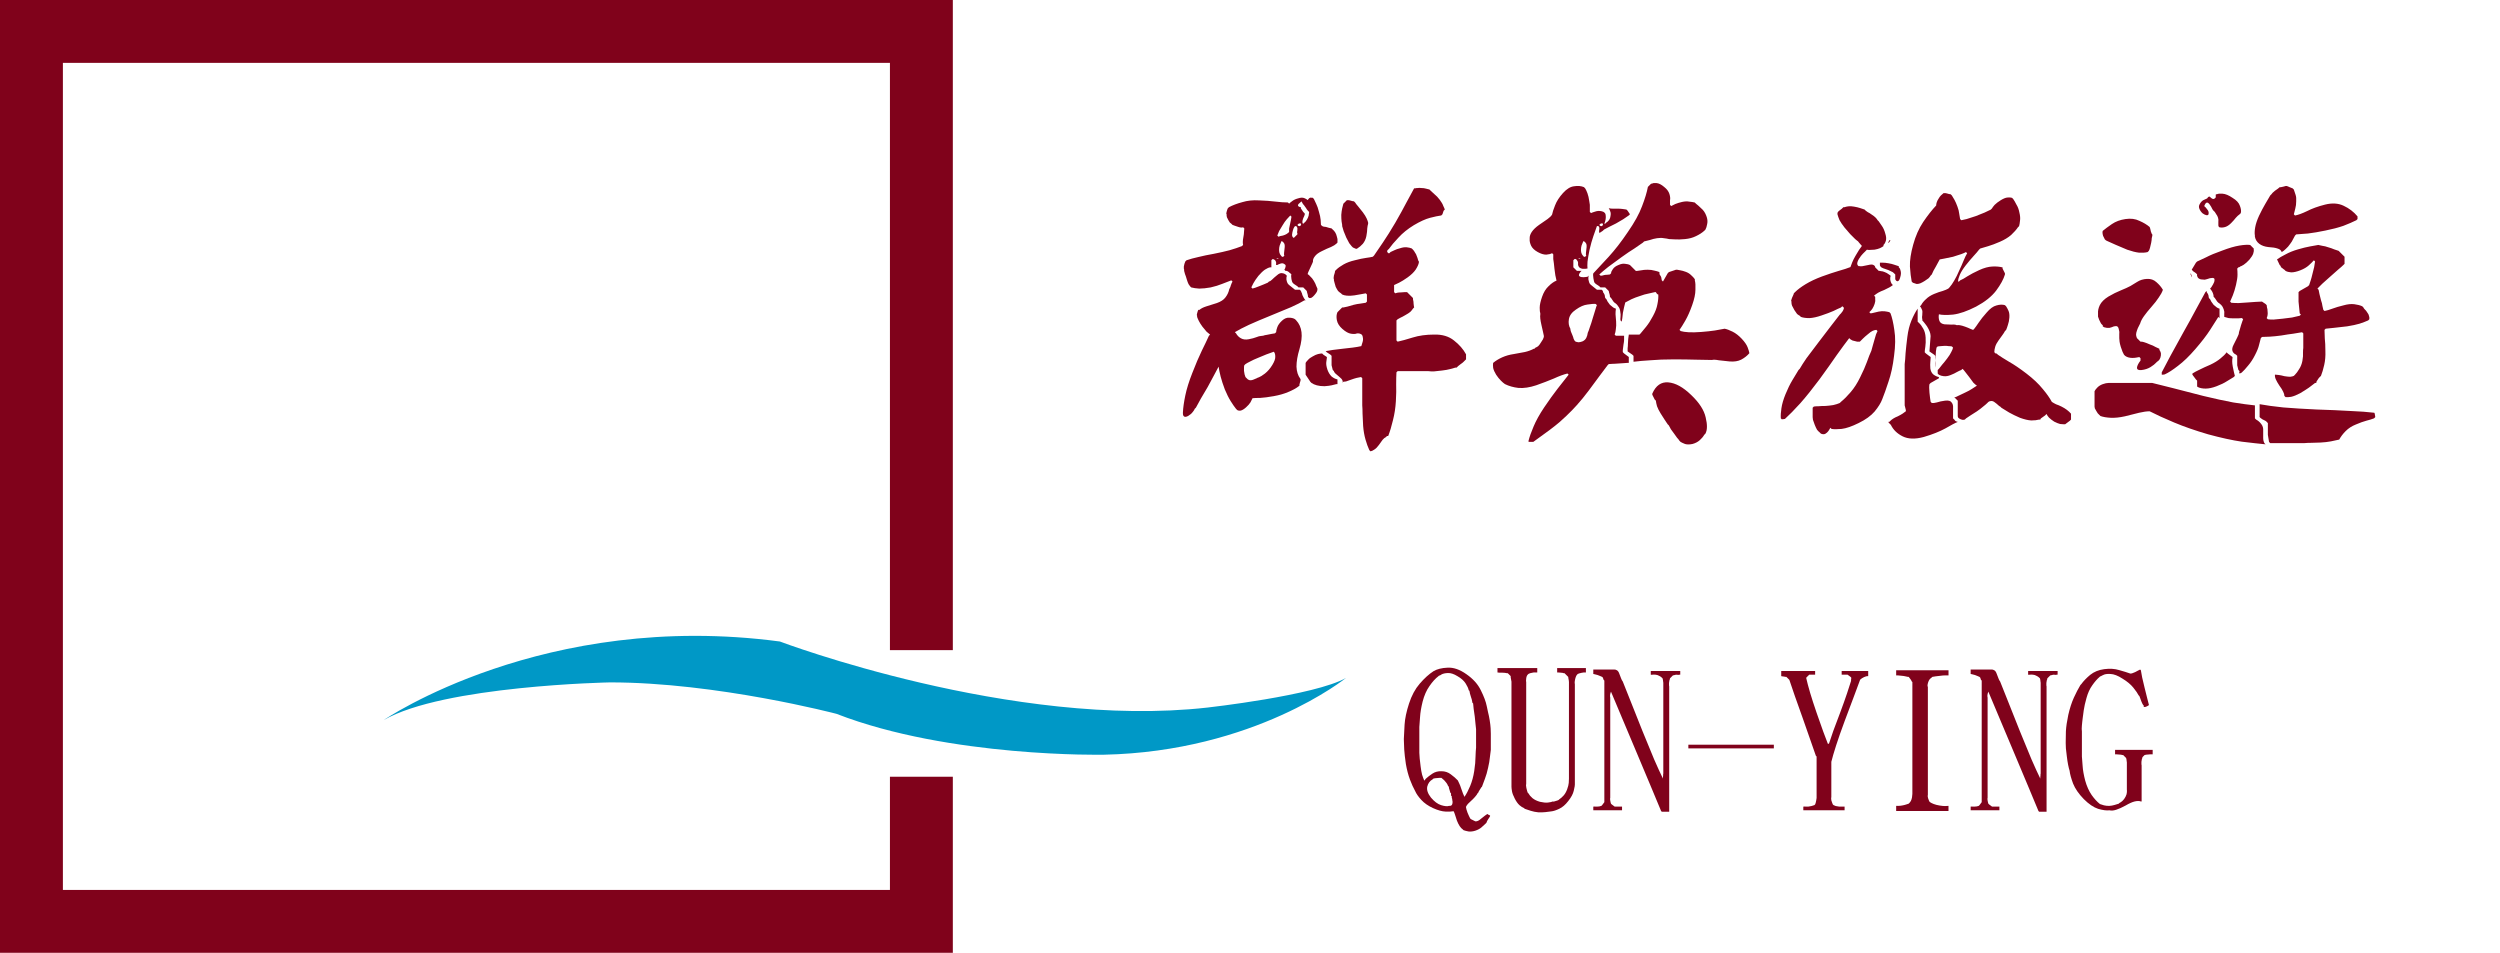
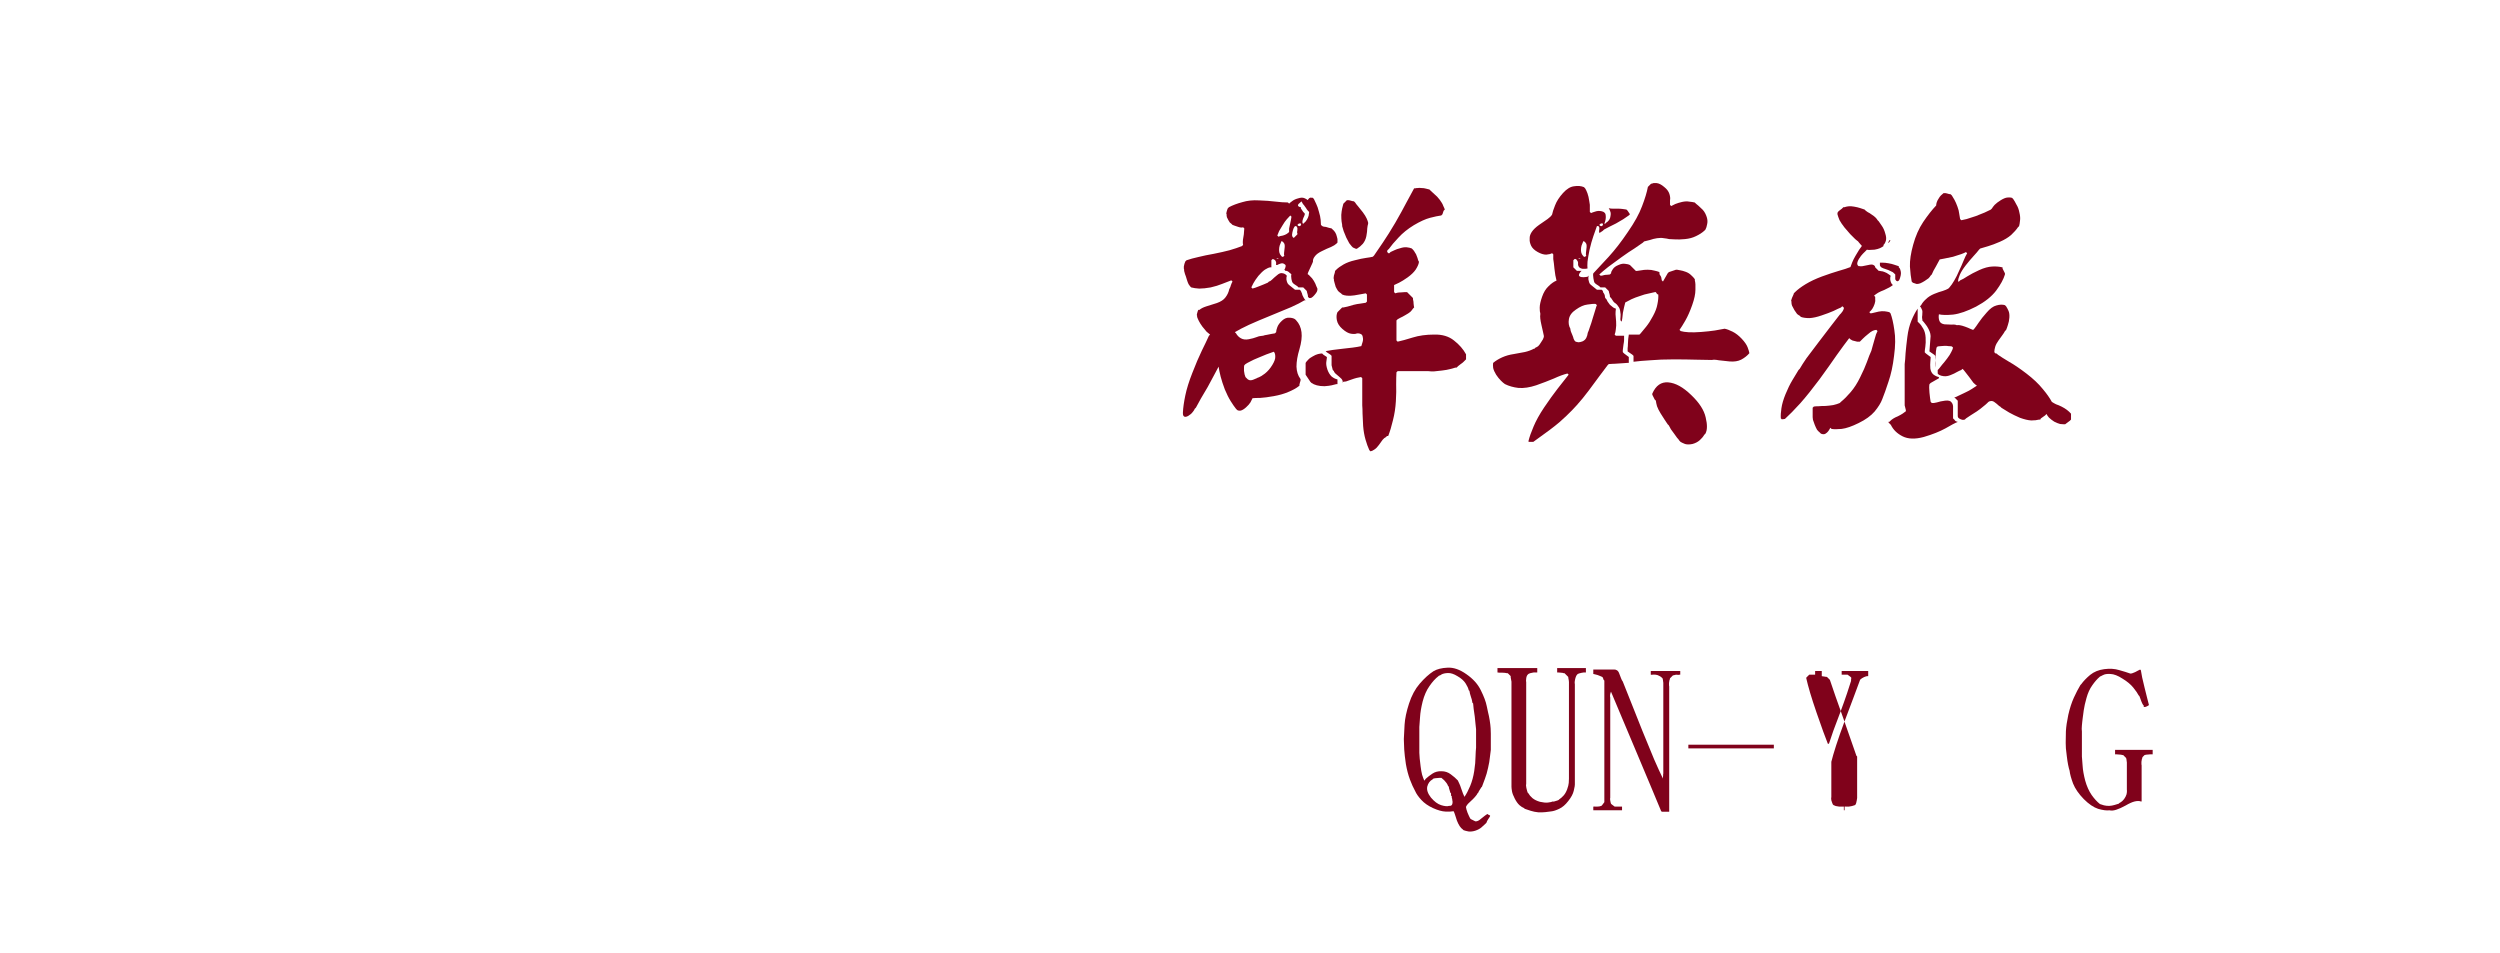
<svg xmlns="http://www.w3.org/2000/svg" xmlns:xlink="http://www.w3.org/1999/xlink" version="1.1" x="0px" y="0px" width="265px" height="101px" viewBox="0 0 265 101" enable-background="new 0 0 265 101" xml:space="preserve">
  <g>
    <defs>
-       <rect id="SVGID_1_" width="142.667" height="101" />
-     </defs>
+       </defs>
    <clipPath id="SVGID_2_">
      <use xlink:href="#SVGID_1_" overflow="visible" />
    </clipPath>
    <path clip-path="url(#SVGID_2_)" fill="#0098C6" d="M40.667,76.333c0,0,17-11.667,42-8.333c0,0,24.667,9.333,45.333,7   c0,0,11.334-1.266,14.667-3.133c0,0-9.667,7.799-25.667,8.133c0,0-16.333,0.333-28.333-4.334c0,0-12.667-3.333-24-3.333   C64.667,72.333,47,72.666,40.667,76.333" />
    <polygon clip-path="url(#SVGID_2_)" fill="#80021B" points="101,68.917 101,0 0,0 0,101 101,101 101,82.334 94.333,82.334   94.333,94.334 6.667,94.334 6.667,6.667 94.333,6.667 94.333,68.917  " />
  </g>
  <g>
    <path fill="#80021B" d="M128.145,35.594l0.125-0.125c-0.104-0.083-0.229-0.188-0.375-0.313c-0.125-0.146-0.271-0.323-0.438-0.531   c-0.167-0.229-0.292-0.427-0.375-0.594c-0.084-0.167-0.146-0.313-0.188-0.438v-0.125c-0.021-0.021-0.031-0.052-0.031-0.094   c0-0.042,0.01-0.094,0.031-0.156c0.021-0.083,0.041-0.156,0.063-0.219c0.021-0.063,0.041-0.114,0.063-0.156h0.125   c0.166-0.146,0.416-0.271,0.75-0.375c0.333-0.104,0.697-0.219,1.094-0.344c0.416-0.146,0.719-0.344,0.906-0.594   c0.208-0.271,0.344-0.563,0.406-0.875c0.021-0.021,0.041-0.063,0.063-0.125c0.041-0.063,0.072-0.146,0.094-0.25   c0.041-0.104,0.072-0.188,0.094-0.25c0.041-0.083,0.072-0.146,0.094-0.188l-0.125-0.125c-0.271,0.104-0.594,0.229-0.969,0.375   c-0.354,0.146-0.761,0.271-1.219,0.375c-0.459,0.083-0.865,0.125-1.219,0.125c-0.334-0.021-0.615-0.063-0.844-0.125l-0.125-0.125   c-0.042-0.042-0.094-0.114-0.156-0.219c-0.063-0.125-0.125-0.292-0.188-0.5c-0.063-0.229-0.125-0.417-0.188-0.563   c-0.042-0.146-0.073-0.26-0.094-0.344v-0.125c0-0.042-0.011-0.083-0.031-0.125c0-0.063,0-0.135,0-0.219   c0.021-0.104,0.041-0.198,0.063-0.281c0.021-0.083,0.052-0.167,0.094-0.25l0.125-0.125c0.354-0.125,0.771-0.239,1.25-0.344   c0.5-0.125,1.052-0.239,1.656-0.344c0.625-0.125,1.177-0.25,1.656-0.375c0.5-0.146,0.938-0.292,1.313-0.438l0.125-0.125   c-0.021-0.063-0.031-0.167-0.031-0.313c0-0.146,0.021-0.323,0.063-0.531c0.041-0.208,0.063-0.385,0.063-0.531   c0.021-0.167,0.031-0.292,0.031-0.375l-0.125-0.125c-0.042,0.021-0.104,0.031-0.188,0.031c-0.084,0-0.188-0.021-0.313-0.063   c-0.125-0.042-0.25-0.083-0.375-0.125c-0.104-0.042-0.188-0.073-0.25-0.094l-0.125-0.125c-0.042-0.021-0.094-0.063-0.156-0.125   c-0.042-0.063-0.094-0.146-0.156-0.25c-0.063-0.125-0.115-0.229-0.156-0.313c-0.021-0.083-0.031-0.146-0.031-0.188v-0.125   c-0.021-0.021-0.031-0.052-0.031-0.094c0-0.042,0.01-0.094,0.031-0.156c0.021-0.083,0.041-0.156,0.063-0.219   c0.021-0.063,0.041-0.114,0.063-0.156l0.125-0.125c0.396-0.208,0.864-0.385,1.406-0.531c0.541-0.167,1.135-0.229,1.781-0.188   c0.646,0.021,1.219,0.063,1.719,0.125c0.521,0.063,0.969,0.094,1.344,0.094l0.125,0.125c0.083-0.083,0.197-0.177,0.344-0.281   c0.166-0.125,0.375-0.219,0.625-0.281c0.25-0.083,0.458-0.094,0.625-0.031c0.166,0.063,0.291,0.136,0.375,0.219   c0.021-0.042,0.052-0.083,0.094-0.125c0.041-0.063,0.094-0.104,0.156-0.125c0.063-0.021,0.114-0.021,0.156,0   c0.041,0,0.083,0,0.125,0l0.125,0.125c0.063,0.125,0.146,0.302,0.25,0.531c0.104,0.208,0.197,0.479,0.281,0.813   c0.104,0.333,0.166,0.625,0.188,0.875c0.021,0.229,0.031,0.406,0.031,0.531l0.125,0.125c0.041,0.021,0.094,0.042,0.156,0.063   c0.083,0,0.166,0.011,0.25,0.031c0.104,0.021,0.208,0.052,0.313,0.094c0.104,0.021,0.197,0.042,0.281,0.063l0.125,0.125   c0.083,0.063,0.166,0.156,0.25,0.281c0.083,0.125,0.146,0.281,0.188,0.469c0.063,0.188,0.083,0.333,0.063,0.438   c0,0.104,0,0.167,0,0.188l-0.125,0.125c-0.104,0.104-0.292,0.219-0.563,0.344c-0.271,0.104-0.594,0.25-0.969,0.438   c-0.354,0.167-0.604,0.354-0.75,0.563c-0.146,0.188-0.209,0.365-0.188,0.531c-0.021,0.083-0.063,0.188-0.125,0.313   c-0.042,0.104-0.104,0.24-0.188,0.406c-0.084,0.167-0.146,0.302-0.188,0.406c-0.042,0.104-0.063,0.177-0.063,0.219   c0.083,0.042,0.177,0.125,0.281,0.25c0.125,0.104,0.25,0.261,0.375,0.469c0.125,0.208,0.208,0.386,0.25,0.531   c0.063,0.125,0.104,0.219,0.125,0.281v0.125c0,0.042-0.021,0.115-0.063,0.219c-0.042,0.083-0.125,0.198-0.25,0.344   c-0.104,0.125-0.209,0.219-0.313,0.281c-0.104,0.042-0.188,0.052-0.25,0.031l-0.125-0.125c0-0.021,0-0.052,0-0.094   c0-0.042-0.011-0.094-0.031-0.156c-0.021-0.083-0.042-0.156-0.063-0.219c-0.021-0.063-0.031-0.114-0.031-0.156l-0.125-0.125   l-0.25-0.25h-0.125h-0.375l-0.125-0.125l-0.375-0.25l-0.125-0.125c-0.021-0.021-0.042-0.063-0.063-0.125   c-0.021-0.063-0.042-0.146-0.063-0.25c-0.021-0.125-0.031-0.229-0.031-0.313c0-0.083,0.01-0.146,0.031-0.188l-0.125-0.125   c-0.021-0.021-0.053-0.042-0.094-0.063c-0.021-0.042-0.073-0.083-0.156-0.125c-0.063-0.042-0.115-0.063-0.156-0.063   c-0.042,0-0.073,0-0.094,0l-0.125-0.125c0.063-0.083,0.104-0.188,0.125-0.313c0.041-0.125,0-0.219-0.125-0.281   c-0.104-0.083-0.229-0.104-0.375-0.063c-0.146,0.042-0.271,0.094-0.375,0.156h-0.125c0-0.021,0-0.063,0-0.125   c0.021-0.083,0.01-0.167-0.031-0.25c-0.042-0.104-0.094-0.167-0.156-0.188c-0.063-0.042-0.125-0.063-0.188-0.063l-0.125,0.125v0.75   h-0.125c-0.146,0.021-0.334,0.104-0.563,0.25c-0.209,0.146-0.438,0.365-0.688,0.656c-0.229,0.292-0.406,0.552-0.531,0.781   c-0.104,0.208-0.178,0.354-0.219,0.438l0.125,0.125c0.083-0.021,0.188-0.052,0.313-0.094c0.125-0.042,0.26-0.094,0.406-0.156   c0.166-0.063,0.322-0.125,0.469-0.188c0.166-0.063,0.313-0.125,0.438-0.188l0.125-0.125c0.083,0,0.188-0.063,0.313-0.188   c0.146-0.146,0.322-0.302,0.531-0.469c0.208-0.188,0.396-0.26,0.563-0.219c0.188,0.021,0.344,0.104,0.469,0.25v0.094   c-0.021,0.042-0.031,0.094-0.031,0.156c0,0.042,0,0.104,0,0.188c0.021,0.083,0.041,0.167,0.063,0.25   c0.021,0.063,0.052,0.125,0.094,0.188l0.125,0.125l0.625,0.5h0.094h0.406l0.125,0.125c0.021,0.042,0.041,0.094,0.063,0.156   c0.041,0.063,0.072,0.156,0.094,0.281c0.041,0.104,0.094,0.208,0.156,0.313c0.063,0.104,0.125,0.188,0.188,0.25h-0.125   c-0.334,0.208-0.803,0.448-1.406,0.719c-0.584,0.25-1.313,0.552-2.188,0.906c-0.875,0.354-1.636,0.677-2.281,0.969   c-0.625,0.292-1.125,0.552-1.5,0.781l0.125,0.125c0.125,0.229,0.302,0.406,0.531,0.531c0.229,0.125,0.5,0.156,0.813,0.094   c0.333-0.063,0.604-0.135,0.813-0.219c0.208-0.083,0.364-0.125,0.469-0.125c0.063,0,0.146-0.01,0.25-0.031   c0.104-0.042,0.239-0.073,0.406-0.094c0.188-0.042,0.344-0.073,0.469-0.094c0.146-0.021,0.271-0.042,0.375-0.063l0.125-0.125   c0-0.125,0.041-0.302,0.125-0.531c0.083-0.229,0.25-0.458,0.5-0.688c0.25-0.229,0.5-0.333,0.75-0.313   c0.25,0,0.458,0.052,0.625,0.156l0.125,0.125c0.313,0.333,0.5,0.75,0.563,1.25s-0.011,1.104-0.219,1.813   c-0.209,0.688-0.313,1.302-0.313,1.844c0.021,0.521,0.156,0.948,0.406,1.281c0.021,0.021,0.031,0.063,0.031,0.125   s-0.021,0.146-0.063,0.25c-0.021,0.104-0.042,0.188-0.063,0.25c0,0.042,0.01,0.063,0.031,0.063l-0.125,0.125   c-0.271,0.208-0.636,0.406-1.094,0.594c-0.438,0.188-0.948,0.333-1.531,0.438c-0.584,0.104-1.063,0.167-1.438,0.188   c-0.354,0-0.625,0.011-0.813,0.031c-0.042,0.104-0.115,0.25-0.219,0.438c-0.104,0.167-0.261,0.344-0.469,0.531   c-0.209,0.188-0.396,0.302-0.563,0.344c-0.167,0.021-0.292,0-0.375-0.063l-0.125-0.125c-0.167-0.208-0.354-0.479-0.563-0.813   c-0.209-0.333-0.417-0.75-0.625-1.25c-0.188-0.5-0.334-0.948-0.438-1.344c-0.104-0.417-0.178-0.771-0.219-1.063   c-0.146,0.271-0.313,0.583-0.5,0.938c-0.188,0.354-0.406,0.761-0.656,1.219c-0.25,0.438-0.49,0.844-0.719,1.219   c-0.209,0.375-0.386,0.698-0.531,0.969l-0.125,0.125c-0.021,0.083-0.094,0.198-0.219,0.344c-0.104,0.146-0.261,0.281-0.469,0.406   c-0.188,0.104-0.334,0.125-0.438,0.063c-0.084-0.063-0.125-0.167-0.125-0.313v-0.125c0.021-0.479,0.104-1.073,0.25-1.781   c0.146-0.708,0.396-1.51,0.75-2.406c0.354-0.917,0.688-1.698,1-2.344C127.707,36.542,127.957,36.011,128.145,35.594z    M132.02,38.594l-0.125,0.125c-0.021,0.063-0.031,0.146-0.031,0.25c0,0.083,0,0.198,0,0.344c0.021,0.125,0.041,0.25,0.063,0.375   c0.041,0.104,0.072,0.198,0.094,0.281l0.125,0.125c0.063,0.083,0.146,0.146,0.25,0.188c0.125,0.042,0.271,0.031,0.438-0.031   c0.166-0.063,0.291-0.114,0.375-0.156c0.104-0.063,0.177-0.094,0.219-0.094c0.166-0.063,0.385-0.198,0.656-0.406   c0.291-0.229,0.552-0.531,0.781-0.906c0.229-0.375,0.333-0.677,0.313-0.906c0-0.229-0.053-0.396-0.156-0.5   c-0.229,0.083-0.49,0.177-0.781,0.281c-0.271,0.104-0.573,0.229-0.906,0.375c-0.313,0.125-0.584,0.25-0.813,0.375   C132.311,38.417,132.145,38.511,132.02,38.594z M135.27,27.344c0.063,0.042,0.114,0.073,0.156,0.094   c0.063,0,0.094-0.01,0.094-0.031c0-0.021-0.031-0.031-0.094-0.031C135.363,27.354,135.311,27.344,135.27,27.344z M135.395,24.969   l0.125,0.125c0.041-0.021,0.094-0.042,0.156-0.063c0.083-0.021,0.188-0.042,0.313-0.063c0.146-0.042,0.271-0.094,0.375-0.156   c0.104-0.063,0.197-0.135,0.281-0.219v-0.125c0-0.063,0-0.146,0-0.25c0.021-0.125,0.052-0.271,0.094-0.438   c0.041-0.167,0.072-0.313,0.094-0.438c0.021-0.146,0.041-0.271,0.063-0.375l-0.125-0.125c-0.104,0.104-0.229,0.24-0.375,0.406   c-0.146,0.167-0.292,0.375-0.438,0.625c-0.146,0.229-0.271,0.438-0.375,0.625C135.498,24.688,135.436,24.844,135.395,24.969z    M136.02,27.219l0.125-0.125c-0.042-0.063-0.053-0.167-0.031-0.313c0.021-0.167,0.041-0.354,0.063-0.563   c0.021-0.229-0.011-0.385-0.094-0.469c-0.063-0.104-0.146-0.167-0.25-0.188c-0.063,0.146-0.125,0.302-0.188,0.469   c-0.042,0.146-0.063,0.302-0.063,0.469c0,0.167,0.031,0.313,0.094,0.438c0.063,0.104,0.135,0.198,0.219,0.281H136.02z    M137.145,25.219l0.125-0.125l0.25-0.25v-0.125c-0.021-0.021-0.031-0.063-0.031-0.125c0.021-0.063,0.031-0.146,0.031-0.25   c0.021-0.125,0.01-0.208-0.031-0.25c-0.021-0.063-0.053-0.104-0.094-0.125h-0.125c-0.042,0.042-0.094,0.125-0.156,0.25   c-0.042,0.104-0.084,0.25-0.125,0.438c-0.042,0.167-0.042,0.302,0,0.406C137.029,25.146,137.082,25.198,137.145,25.219z    M137.645,23.719l-0.125,0.125c0.063,0.083,0.135,0.125,0.219,0.125c0.083,0,0.135-0.042,0.156-0.125   c0.041-0.083,0.031-0.135-0.031-0.156C137.801,23.667,137.728,23.677,137.645,23.719z M137.895,21.969v0.125l0.25,0.375   l0.125,0.125c0.041,0.021,0.052,0.073,0.031,0.156c-0.021,0.083-0.073,0.208-0.156,0.375c-0.063,0.167-0.094,0.302-0.094,0.406   c0,0.104,0.031,0.167,0.094,0.188l0.125-0.125c0.041-0.021,0.094-0.073,0.156-0.156c0.083-0.104,0.156-0.229,0.219-0.375   c0.063-0.146,0.094-0.271,0.094-0.375c0.021-0.104,0.031-0.177,0.031-0.219l-0.125-0.125c-0.042-0.042-0.084-0.094-0.125-0.156   c-0.042-0.083-0.104-0.177-0.188-0.281c-0.063-0.104-0.136-0.198-0.219-0.281c-0.063-0.104-0.115-0.198-0.156-0.281   c-0.125,0.104-0.229,0.198-0.313,0.281c-0.063,0.083-0.073,0.156-0.031,0.219c0.041,0.042,0.094,0.073,0.156,0.094   C137.832,21.958,137.873,21.969,137.895,21.969z M138.395,38.469c0.041-0.083,0.125-0.188,0.25-0.313   c0.125-0.146,0.291-0.271,0.5-0.375c0.208-0.125,0.396-0.208,0.563-0.25c0.188-0.042,0.333-0.063,0.438-0.063l0.125,0.125   l0.375,0.25v0.094c-0.021,0.104-0.042,0.261-0.063,0.469c-0.021,0.208,0.021,0.469,0.125,0.781c0.104,0.292,0.25,0.531,0.438,0.719   c0.208,0.167,0.416,0.271,0.625,0.313v0.094v0.406h-0.125c-0.125,0.042-0.292,0.083-0.5,0.125c-0.188,0.042-0.438,0.073-0.75,0.094   c-0.313,0-0.584-0.031-0.813-0.094c-0.229-0.063-0.417-0.146-0.563-0.25l-0.125-0.125l-0.5-0.75v-0.125V38.469z M140.645,37.344   l-0.125-0.125c0.208-0.042,0.458-0.083,0.75-0.125c0.291-0.042,0.635-0.083,1.031-0.125c0.396-0.042,0.76-0.083,1.094-0.125   c0.333-0.042,0.635-0.094,0.906-0.156c0.041-0.104,0.083-0.239,0.125-0.406c0.063-0.188,0.072-0.364,0.031-0.531   c-0.021-0.188-0.094-0.302-0.219-0.344c-0.125-0.063-0.261-0.083-0.406-0.063c-0.125,0.063-0.334,0.073-0.625,0.031   c-0.271-0.042-0.573-0.208-0.906-0.5c-0.334-0.292-0.531-0.604-0.594-0.938c-0.063-0.333-0.042-0.614,0.063-0.844l0.125-0.125   l0.375-0.375h0.125c0.125-0.021,0.271-0.052,0.438-0.094c0.188-0.063,0.406-0.125,0.656-0.188s0.479-0.104,0.688-0.125   c0.229-0.042,0.427-0.073,0.594-0.094l0.125-0.125v-0.75l-0.125-0.125c-0.125,0.021-0.292,0.052-0.5,0.094   c-0.188,0.042-0.428,0.083-0.719,0.125c-0.292,0.042-0.553,0.052-0.781,0.031c-0.209-0.021-0.375-0.063-0.5-0.125l-0.125-0.125   c-0.104-0.063-0.209-0.146-0.313-0.25c-0.084-0.125-0.167-0.271-0.25-0.438c-0.063-0.188-0.104-0.333-0.125-0.438   c-0.021-0.104-0.042-0.188-0.063-0.25v-0.125c-0.021-0.021-0.031-0.063-0.031-0.125s0.01-0.146,0.031-0.25   c0.041-0.125,0.072-0.229,0.094-0.313c0.021-0.083,0.031-0.146,0.031-0.188l0.125-0.125c0.188-0.188,0.447-0.375,0.781-0.563   c0.333-0.188,0.729-0.333,1.188-0.438c0.479-0.125,0.875-0.208,1.188-0.25c0.313-0.042,0.552-0.083,0.719-0.125l0.125-0.125   c0.25-0.354,0.563-0.813,0.938-1.375c0.396-0.583,0.833-1.281,1.313-2.094c0.479-0.833,0.875-1.552,1.188-2.156   c0.333-0.604,0.604-1.104,0.813-1.5h0.125c0.063-0.021,0.146-0.031,0.25-0.031c0.104-0.021,0.239-0.021,0.406,0   c0.166,0,0.322,0.021,0.469,0.063c0.146,0.042,0.271,0.073,0.375,0.094l0.125,0.125c0.104,0.083,0.239,0.208,0.406,0.375   c0.188,0.146,0.375,0.344,0.563,0.594s0.313,0.469,0.375,0.656c0.083,0.167,0.135,0.292,0.156,0.375l-0.125,0.125l-0.125,0.375   l-0.125,0.125c-0.313,0.042-0.709,0.125-1.188,0.25c-0.479,0.125-1.053,0.386-1.719,0.781c-0.646,0.396-1.188,0.833-1.625,1.313   c-0.438,0.458-0.781,0.865-1.031,1.219c-0.063,0.042-0.115,0.094-0.156,0.156c-0.021,0.042-0.021,0.094,0,0.156   c0.041,0.063,0.083,0.104,0.125,0.125c0.041,0.021,0.072,0.021,0.094,0l0.125-0.125c0.104-0.042,0.239-0.104,0.406-0.188   c0.166-0.083,0.375-0.156,0.625-0.219c0.25-0.083,0.479-0.114,0.688-0.094c0.208,0.021,0.385,0.063,0.531,0.125l0.125,0.125   c0.083,0.083,0.156,0.188,0.219,0.313c0.083,0.104,0.146,0.229,0.188,0.375c0.063,0.146,0.104,0.271,0.125,0.375   c0.021,0.083,0.052,0.146,0.094,0.188v0.125c-0.042,0.208-0.156,0.458-0.344,0.75c-0.188,0.271-0.469,0.542-0.844,0.813   c-0.354,0.25-0.656,0.438-0.906,0.563s-0.428,0.208-0.531,0.25v0.094v0.656l0.125,0.125c0.041-0.021,0.114-0.042,0.219-0.063   c0.104-0.021,0.229-0.031,0.375-0.031c0.166-0.021,0.302-0.031,0.406-0.031c0.104,0,0.188,0,0.25,0l0.125,0.125l0.5,0.5v0.125   c0,0.042,0.01,0.094,0.031,0.156c0.021,0.063,0.031,0.156,0.031,0.281c0.021,0.104,0.031,0.198,0.031,0.281   c0.021,0.063,0.031,0.115,0.031,0.156l-0.125,0.125c-0.063,0.104-0.156,0.219-0.281,0.344c-0.125,0.104-0.303,0.219-0.531,0.344   c-0.209,0.125-0.386,0.219-0.531,0.281c-0.125,0.063-0.219,0.115-0.281,0.156l-0.125,0.125v2.125l0.125,0.125   c0.396-0.083,0.927-0.229,1.594-0.438c0.666-0.208,1.427-0.313,2.281-0.313c0.854-0.021,1.552,0.188,2.094,0.625   c0.563,0.438,0.989,0.927,1.281,1.469c0,0.063,0,0.125,0,0.188c0,0.042,0,0.094,0,0.156c0,0.042,0,0.083,0,0.125   c0,0.021,0,0.042,0,0.063l-0.125,0.125c-0.042,0.042-0.094,0.094-0.156,0.156s-0.156,0.136-0.281,0.219   c-0.104,0.083-0.198,0.156-0.281,0.219c-0.063,0.063-0.115,0.115-0.156,0.156h-0.125c-0.146,0.042-0.334,0.094-0.563,0.156   c-0.229,0.063-0.521,0.115-0.875,0.156c-0.334,0.042-0.625,0.073-0.875,0.094c-0.229,0-0.417-0.01-0.563-0.031h-3.25l-0.125,0.125   c-0.021,0.354-0.031,0.781-0.031,1.281c0.021,0.479,0.01,1.073-0.031,1.781c-0.042,0.708-0.146,1.386-0.313,2.031   c-0.146,0.625-0.313,1.177-0.5,1.656h-0.125l-0.125,0.125c-0.104,0.042-0.219,0.135-0.344,0.281   c-0.104,0.146-0.24,0.333-0.406,0.563c-0.146,0.208-0.303,0.364-0.469,0.469c-0.146,0.104-0.281,0.167-0.406,0.188l-0.125-0.125   c-0.146-0.313-0.281-0.688-0.406-1.125s-0.209-0.917-0.25-1.438c-0.021-0.542-0.042-0.979-0.063-1.313   c0-0.354-0.011-0.646-0.031-0.875v-0.125v-2.75l-0.125-0.125c-0.125,0.021-0.281,0.052-0.469,0.094   c-0.167,0.042-0.365,0.104-0.594,0.188c-0.209,0.083-0.386,0.146-0.531,0.188c-0.125,0.021-0.219,0.031-0.281,0.031l-0.125,0.125   c0.063-0.063,0.072-0.146,0.031-0.25c-0.042-0.125-0.146-0.25-0.313-0.375c-0.167-0.146-0.313-0.271-0.438-0.375   c-0.104-0.104-0.156-0.188-0.156-0.25l-0.125-0.125l-0.125-0.5v-0.125v-0.875l-0.125-0.125L140.645,37.344z M142.395,21.594   l0.125-0.125l0.25-0.25h0.094c0.021,0,0.052,0,0.094,0c0.041,0,0.094,0.011,0.156,0.031c0.083,0.021,0.156,0.042,0.219,0.063   c0.063,0.021,0.125,0.031,0.188,0.031l0.125,0.125c0.063,0.104,0.166,0.24,0.313,0.406c0.146,0.167,0.313,0.375,0.5,0.625   s0.322,0.469,0.406,0.656c0.083,0.188,0.135,0.333,0.156,0.438v0.125c-0.042,0.125-0.073,0.292-0.094,0.5   c0,0.208-0.031,0.479-0.094,0.813c-0.063,0.313-0.188,0.583-0.375,0.813c-0.188,0.208-0.386,0.375-0.594,0.5   c-0.021,0.021-0.053,0.031-0.094,0.031c-0.042,0-0.104-0.021-0.188-0.063c-0.063-0.042-0.115-0.063-0.156-0.063   c-0.021-0.021-0.073-0.073-0.156-0.156c-0.063-0.063-0.146-0.167-0.25-0.313c-0.084-0.146-0.188-0.344-0.313-0.594   c-0.104-0.25-0.198-0.479-0.281-0.688c-0.063-0.208-0.115-0.385-0.156-0.531v-0.125c-0.021-0.083-0.042-0.208-0.063-0.375   c-0.021-0.188-0.031-0.417-0.031-0.688c0.021-0.271,0.052-0.5,0.094-0.688C142.311,21.886,142.353,21.719,142.395,21.594z" />
    <path fill="#80021B" d="M158.27,38.469c0.271-0.229,0.594-0.427,0.969-0.594c0.375-0.167,0.781-0.281,1.219-0.344   c0.458-0.083,0.854-0.156,1.188-0.219c0.354-0.083,0.666-0.198,0.938-0.344h0.063l0.125-0.125c0.083-0.021,0.177-0.073,0.281-0.156   c0.104-0.104,0.197-0.229,0.281-0.375c0.104-0.146,0.177-0.26,0.219-0.344c0.041-0.104,0.072-0.188,0.094-0.25v-0.125   c-0.021-0.104-0.053-0.25-0.094-0.438c-0.042-0.188-0.094-0.417-0.156-0.688c-0.063-0.271-0.104-0.5-0.125-0.688   c-0.021-0.188-0.021-0.333,0-0.438v-0.125c-0.042-0.104-0.063-0.302-0.063-0.594c0-0.292,0.083-0.677,0.25-1.156   c0.166-0.479,0.396-0.854,0.688-1.125c0.291-0.292,0.572-0.489,0.844-0.594c-0.042-0.167-0.084-0.354-0.125-0.563   c-0.042-0.229-0.073-0.458-0.094-0.688c-0.021-0.229-0.042-0.427-0.063-0.594c-0.021-0.167-0.042-0.313-0.063-0.438v-0.125v-0.375   l-0.125-0.125c-0.146,0.083-0.354,0.136-0.625,0.156c-0.271,0-0.573-0.094-0.906-0.281c-0.334-0.188-0.563-0.406-0.688-0.656   c-0.125-0.271-0.178-0.51-0.156-0.719v-0.125c0-0.188,0.072-0.396,0.219-0.625c0.166-0.25,0.427-0.5,0.781-0.75   c0.375-0.25,0.677-0.458,0.906-0.625c0.229-0.167,0.385-0.323,0.469-0.469c0.041-0.229,0.146-0.552,0.313-0.969   c0.166-0.438,0.447-0.875,0.844-1.313c0.396-0.438,0.791-0.677,1.188-0.719c0.396-0.063,0.739-0.031,1.031,0.094l0.125,0.125   c0.083,0.125,0.166,0.302,0.25,0.531c0.083,0.229,0.146,0.5,0.188,0.813c0.063,0.292,0.083,0.542,0.063,0.75   c0,0.188,0,0.323,0,0.406l0.125,0.125c0.083-0.042,0.229-0.094,0.438-0.156c0.229-0.083,0.469-0.094,0.719-0.031   c0.271,0.063,0.406,0.229,0.406,0.5c0.021,0.25-0.031,0.521-0.156,0.813h0.094l0.125-0.125c0.083-0.042,0.166-0.114,0.25-0.219   c0.104-0.125,0.166-0.281,0.188-0.469c0.041-0.208,0.031-0.375-0.031-0.5c-0.042-0.146-0.094-0.25-0.156-0.313h0.094   c0.083,0.021,0.188,0.031,0.313,0.031c0.146,0,0.313,0,0.5,0s0.364,0.011,0.531,0.031c0.166,0.021,0.313,0.042,0.438,0.063   l0.125,0.125l0.25,0.375l-0.125,0.125c-0.167,0.125-0.365,0.261-0.594,0.406c-0.209,0.125-0.459,0.271-0.75,0.438   c-0.271,0.146-0.521,0.271-0.75,0.375c-0.209,0.104-0.386,0.198-0.531,0.281l-0.125,0.125l-0.375,0.25v-0.125   c-0.021,0-0.031-0.031-0.031-0.094c0.021-0.063,0.031-0.135,0.031-0.219c0.021-0.104,0.01-0.177-0.031-0.219   c-0.021-0.063-0.053-0.094-0.094-0.094h-0.125c-0.104,0.271-0.229,0.625-0.375,1.063c-0.146,0.417-0.281,0.896-0.406,1.438   c-0.104,0.521-0.178,0.948-0.219,1.281c-0.021,0.313-0.021,0.552,0,0.719c-0.042,0-0.115,0.011-0.219,0.031   c-0.084,0-0.188,0-0.313,0c-0.125-0.021-0.229-0.063-0.313-0.125c-0.084-0.083-0.136-0.177-0.156-0.281v-0.125   c0-0.021,0-0.063,0-0.125s-0.031-0.135-0.094-0.219c-0.042-0.083-0.094-0.135-0.156-0.156c-0.042-0.021-0.084-0.021-0.125,0   l-0.125,0.125v0.75l0.125,0.125l0.25,0.25h0.094h0.406l-0.125,0.125c-0.104,0.125-0.156,0.24-0.156,0.344   c0,0.083,0.083,0.146,0.25,0.188c0.166,0.021,0.313,0.021,0.438,0c0.125-0.021,0.197-0.031,0.219-0.031l0.125-0.125   c0,0.042-0.011,0.094-0.031,0.156c0,0.063,0,0.146,0,0.25c0.021,0.083,0.041,0.167,0.063,0.25c0.021,0.083,0.052,0.156,0.094,0.219   l0.125,0.125l0.625,0.5h0.094h0.406l0.125,0.125c0,0.042,0.01,0.094,0.031,0.156c0.041,0.042,0.083,0.104,0.125,0.188   c0.041,0.083,0.063,0.167,0.063,0.25c0.021,0.063,0.031,0.115,0.031,0.156l0.125,0.125c0.021,0.063,0.063,0.146,0.125,0.25   c0.063,0.104,0.146,0.219,0.25,0.344c0.125,0.104,0.239,0.198,0.344,0.281c0.104,0.063,0.197,0.104,0.281,0.125v0.094   c-0.021,0.125-0.031,0.292-0.031,0.5c0.021,0.208,0.041,0.469,0.063,0.781c0.021,0.292,0.01,0.563-0.031,0.813   c-0.021,0.229-0.063,0.417-0.125,0.563l0.125,0.125h0.875v0.094c0,0.083,0,0.198,0,0.344c0,0.125-0.021,0.292-0.063,0.5   c-0.021,0.188-0.042,0.354-0.063,0.5c-0.021,0.146-0.021,0.25,0,0.313l0.125,0.125l0.5,0.375v0.094v0.531h-0.125l-2,0.125   l-0.125,0.125c-0.229,0.292-0.511,0.667-0.844,1.125c-0.313,0.438-0.698,0.958-1.156,1.563c-0.438,0.583-0.854,1.094-1.25,1.531   c-0.375,0.417-0.709,0.761-1,1.031l-0.125,0.125c-0.188,0.167-0.428,0.385-0.719,0.656c-0.292,0.25-0.646,0.531-1.063,0.844   c-0.396,0.292-0.74,0.542-1.031,0.75c-0.292,0.208-0.521,0.375-0.688,0.5h-0.125h-0.375v-0.125c0.104-0.417,0.281-0.917,0.531-1.5   c0.25-0.604,0.625-1.281,1.125-2.031c0.521-0.771,1-1.438,1.438-2c0.458-0.583,0.844-1.073,1.156-1.469l-0.125-0.125   c-0.417,0.104-0.896,0.281-1.438,0.531c-0.542,0.229-1.167,0.469-1.875,0.719c-0.688,0.229-1.313,0.323-1.875,0.281   c-0.542-0.063-1.021-0.198-1.438-0.406c-0.125-0.083-0.271-0.208-0.438-0.375c-0.167-0.167-0.334-0.375-0.5-0.625   c-0.167-0.271-0.271-0.51-0.313-0.719C158.248,38.792,158.248,38.615,158.27,38.469z M166.895,36.094l0.125,0.125   c0.063,0.021,0.156,0.042,0.281,0.063c0.125,0,0.271-0.031,0.438-0.094c0.188-0.083,0.322-0.208,0.406-0.375   c0.083-0.167,0.135-0.344,0.156-0.531c0.063-0.125,0.135-0.323,0.219-0.594c0.104-0.271,0.208-0.594,0.313-0.969   c0.125-0.396,0.219-0.698,0.281-0.906c0.063-0.229,0.114-0.385,0.156-0.469l-0.125-0.125c-0.188-0.021-0.479,0-0.875,0.063   c-0.375,0.042-0.781,0.219-1.219,0.531c-0.438,0.292-0.688,0.636-0.75,1.031c-0.063,0.375-0.011,0.708,0.156,1   c0,0.083,0.021,0.188,0.063,0.313c0.041,0.104,0.094,0.229,0.156,0.375c0.063,0.146,0.104,0.271,0.125,0.375   C166.842,35.99,166.873,36.052,166.895,36.094z M167.27,27.344c0.063,0.042,0.114,0.073,0.156,0.094   c0.063,0,0.094-0.01,0.094-0.031c0-0.021-0.031-0.031-0.094-0.031C167.363,27.354,167.311,27.344,167.27,27.344z M168.02,27.219   l0.125-0.125c-0.042-0.063-0.053-0.167-0.031-0.313c0.021-0.167,0.041-0.354,0.063-0.563c0.021-0.229-0.011-0.385-0.094-0.469   c-0.063-0.104-0.146-0.167-0.25-0.188c-0.063,0.146-0.125,0.302-0.188,0.469c-0.042,0.146-0.063,0.302-0.063,0.469   c0,0.167,0.031,0.313,0.094,0.438c0.063,0.104,0.135,0.198,0.219,0.281H168.02z M168.895,28.969   c0.438-0.458,0.979-1.042,1.625-1.75c0.666-0.729,1.344-1.604,2.031-2.625c0.708-1.021,1.208-1.927,1.5-2.719   c0.313-0.813,0.521-1.5,0.625-2.063l0.344-0.344h0.094c0.083-0.063,0.239-0.083,0.469-0.063c0.25,0.021,0.521,0.156,0.813,0.406   c0.291,0.229,0.479,0.479,0.563,0.75c0.083,0.271,0.104,0.49,0.063,0.656c0,0.042,0,0.083,0,0.125c0,0.042,0,0.094,0,0.156   s0,0.115,0,0.156c0,0.021,0,0.042,0,0.063l0.125,0.125c0.104-0.063,0.25-0.135,0.438-0.219c0.208-0.083,0.447-0.156,0.719-0.219   c0.291-0.063,0.541-0.073,0.75-0.031c0.229,0.021,0.427,0.052,0.594,0.094l0.125,0.125c0.166,0.125,0.354,0.292,0.563,0.5   c0.229,0.188,0.406,0.448,0.531,0.781c0.125,0.313,0.156,0.604,0.094,0.875c-0.042,0.25-0.104,0.448-0.188,0.594l-0.125,0.125   c-0.229,0.208-0.521,0.396-0.875,0.563c-0.334,0.167-0.719,0.271-1.156,0.313c-0.438,0.042-0.792,0.052-1.063,0.031   c-0.271-0.021-0.479-0.031-0.625-0.031c-0.167-0.042-0.354-0.073-0.563-0.094c-0.209-0.042-0.448-0.042-0.719,0   c-0.271,0.042-0.521,0.104-0.75,0.188c-0.229,0.063-0.438,0.115-0.625,0.156l-0.125,0.125c-0.229,0.167-0.531,0.375-0.906,0.625   c-0.375,0.229-0.823,0.531-1.344,0.906c-0.521,0.375-0.99,0.719-1.406,1.031c-0.396,0.313-0.719,0.583-0.969,0.813l0.125,0.125   c0.041,0,0.094,0,0.156,0c0.083-0.021,0.166-0.042,0.25-0.063c0.104-0.021,0.208-0.031,0.313-0.031   c0.104-0.021,0.197-0.031,0.281-0.031l0.125-0.125c0-0.125,0.063-0.271,0.188-0.438c0.125-0.188,0.322-0.333,0.594-0.438   c0.271-0.125,0.51-0.167,0.719-0.125c0.229,0.021,0.396,0.063,0.5,0.125l0.125,0.125l0.5,0.5h0.125   c0.104-0.021,0.25-0.042,0.438-0.063c0.188-0.042,0.416-0.063,0.688-0.063c0.271,0,0.51,0.031,0.719,0.094   c0.208,0.042,0.385,0.094,0.531,0.156v0.125c0,0.042,0.01,0.094,0.031,0.156c0.041,0.042,0.083,0.104,0.125,0.188   c0.041,0.083,0.063,0.167,0.063,0.25c0.021,0.063,0.031,0.115,0.031,0.156l0.125,0.125l0.5-0.875l0.125-0.125l0.75-0.25h0.125   c0.083,0.021,0.197,0.042,0.344,0.063c0.146,0.021,0.333,0.073,0.563,0.156c0.229,0.083,0.416,0.198,0.563,0.344   c0.166,0.146,0.302,0.292,0.406,0.438v0.125c0.063,0.229,0.083,0.563,0.063,1c0,0.438-0.115,0.979-0.344,1.625   c-0.229,0.646-0.469,1.188-0.719,1.625s-0.459,0.771-0.625,1l0.125,0.125c0.208,0.063,0.489,0.104,0.844,0.125   c0.354,0.021,0.802,0.011,1.344-0.031c0.541-0.042,1.021-0.094,1.438-0.156c0.416-0.083,0.76-0.146,1.031-0.188   c0.229,0.042,0.51,0.146,0.844,0.313c0.333,0.167,0.656,0.417,0.969,0.75c0.313,0.333,0.521,0.636,0.625,0.906   c0.104,0.271,0.166,0.479,0.188,0.625c-0.229,0.271-0.521,0.5-0.875,0.688c-0.334,0.167-0.74,0.229-1.219,0.188   c-0.459-0.042-0.844-0.083-1.156-0.125c-0.313-0.063-0.553-0.073-0.719-0.031c-0.459,0-1.031-0.01-1.719-0.031   c-0.667-0.021-1.459-0.031-2.375-0.031c-0.917,0-1.729,0.031-2.438,0.094c-0.709,0.042-1.303,0.094-1.781,0.156v-0.125v-0.5   l-0.125-0.125l-0.5-0.344c0-0.104,0-0.219,0-0.344c0.021-0.125,0.031-0.271,0.031-0.438c0.021-0.188,0.031-0.364,0.031-0.531   c0.021-0.167,0.041-0.323,0.063-0.469h0.094h1.031l0.125-0.125c0.146-0.188,0.344-0.427,0.594-0.719   c0.25-0.313,0.489-0.688,0.719-1.125c0.25-0.458,0.406-0.875,0.469-1.25c0.083-0.396,0.114-0.739,0.094-1.031   c-0.021,0-0.053-0.01-0.094-0.031c-0.021-0.021-0.042-0.042-0.063-0.063c-0.021-0.042-0.042-0.073-0.063-0.094   c-0.021-0.021-0.031-0.042-0.031-0.063h-0.125c-0.188,0.042-0.417,0.094-0.688,0.156c-0.25,0.042-0.542,0.125-0.875,0.25   c-0.334,0.104-0.636,0.219-0.906,0.344c-0.25,0.125-0.469,0.24-0.656,0.344c-0.042,0.146-0.084,0.313-0.125,0.5   c-0.042,0.188-0.084,0.386-0.125,0.594c-0.021,0.208-0.042,0.396-0.063,0.563c-0.021,0.146-0.042,0.271-0.063,0.375l-0.125-0.125   c-0.021-0.083-0.021-0.208,0-0.375c0.021-0.167,0.01-0.354-0.031-0.563c-0.021-0.229-0.094-0.417-0.219-0.563   c-0.104-0.167-0.229-0.292-0.375-0.375l-0.125-0.125l-0.25-0.375l-0.125-0.125c0-0.021,0-0.052,0-0.094   c0-0.042-0.011-0.094-0.031-0.156c-0.021-0.083-0.042-0.156-0.063-0.219c-0.021-0.063-0.031-0.114-0.031-0.156l-0.125-0.125   l-0.25-0.25h-0.125h-0.375l-0.125-0.125l-0.375-0.25l-0.125-0.125c-0.021-0.021-0.042-0.073-0.063-0.156   c-0.021-0.083-0.042-0.188-0.063-0.313c-0.021-0.125-0.031-0.229-0.031-0.313C168.863,29.083,168.873,29.011,168.895,28.969z    M169.645,23.719l-0.125,0.125c0.063,0.083,0.135,0.125,0.219,0.125c0.083,0,0.135-0.042,0.156-0.125   c0.041-0.083,0.031-0.135-0.031-0.156C169.801,23.667,169.728,23.677,169.645,23.719z M175.145,41.719   c0.375-0.854,0.938-1.25,1.688-1.188c0.771,0.063,1.583,0.511,2.438,1.344c0.854,0.813,1.364,1.604,1.531,2.375   c0.188,0.771,0.177,1.344-0.031,1.719l-0.125,0.125c-0.104,0.188-0.261,0.375-0.469,0.563c-0.209,0.188-0.469,0.323-0.781,0.406   c-0.313,0.063-0.573,0.063-0.781,0c-0.209-0.083-0.365-0.156-0.469-0.219l-0.125-0.125c-0.063-0.104-0.146-0.208-0.25-0.313   c-0.084-0.125-0.188-0.271-0.313-0.438c-0.125-0.167-0.24-0.323-0.344-0.469c-0.084-0.146-0.156-0.281-0.219-0.406l-0.125-0.125   c-0.084-0.125-0.188-0.281-0.313-0.469s-0.271-0.417-0.438-0.688c-0.167-0.271-0.292-0.521-0.375-0.75   c-0.063-0.229-0.104-0.427-0.125-0.594l-0.125-0.125l-0.25-0.5V41.719z" />
    <path fill="#80021B" d="M190.645,39.219l0.125-0.125c0.166-0.292,0.406-0.667,0.719-1.125c0.333-0.458,0.75-1.01,1.25-1.656   c0.5-0.646,0.938-1.219,1.313-1.719c0.396-0.5,0.719-0.917,0.969-1.25l0.125-0.125c0.021-0.021,0.052-0.063,0.094-0.125   c0.063-0.063,0.114-0.146,0.156-0.25c0.063-0.125,0.072-0.208,0.031-0.25c-0.042-0.063-0.094-0.104-0.156-0.125l-0.125,0.125   c-0.209,0.083-0.479,0.208-0.813,0.375c-0.334,0.146-0.75,0.302-1.25,0.469c-0.479,0.167-0.906,0.261-1.281,0.281   c-0.375,0-0.678-0.042-0.906-0.125l-0.125-0.125c-0.084-0.042-0.178-0.104-0.281-0.188c-0.084-0.104-0.178-0.239-0.281-0.406   c-0.104-0.188-0.188-0.344-0.25-0.469c-0.042-0.125-0.063-0.229-0.063-0.313v-0.125c-0.021-0.021-0.031-0.063-0.031-0.125   c0.021-0.083,0.052-0.177,0.094-0.281c0.063-0.125,0.104-0.219,0.125-0.281c0.041-0.083,0.063-0.146,0.063-0.188l0.125-0.125   c0.271-0.271,0.646-0.552,1.125-0.844c0.479-0.292,1.052-0.563,1.719-0.813c0.688-0.25,1.281-0.448,1.781-0.594   c0.521-0.146,0.938-0.281,1.25-0.406c0.041-0.125,0.104-0.292,0.188-0.5c0.083-0.208,0.197-0.438,0.344-0.688   c0.146-0.25,0.271-0.458,0.375-0.625c0.125-0.167,0.229-0.313,0.313-0.438c-0.042-0.021-0.084-0.063-0.125-0.125   c-0.042-0.063-0.104-0.135-0.188-0.219c-0.063-0.104-0.136-0.177-0.219-0.219c-0.063-0.063-0.125-0.114-0.188-0.156l-0.125-0.125   c-0.104-0.104-0.24-0.239-0.406-0.406c-0.167-0.188-0.365-0.417-0.594-0.688c-0.229-0.292-0.406-0.552-0.531-0.781   c-0.104-0.25-0.178-0.458-0.219-0.625v-0.125c0-0.021,0.01-0.052,0.031-0.094c0.041-0.063,0.104-0.125,0.188-0.188   c0.104-0.083,0.188-0.146,0.25-0.188c0.063-0.063,0.114-0.114,0.156-0.156h0.125c0.104-0.042,0.239-0.073,0.406-0.094   c0.166-0.021,0.364-0.01,0.594,0.031c0.25,0.042,0.469,0.094,0.656,0.156s0.344,0.115,0.469,0.156l0.125,0.125   c0.041,0.042,0.114,0.094,0.219,0.156c0.104,0.042,0.239,0.125,0.406,0.25c0.166,0.104,0.302,0.208,0.406,0.313   c0.104,0.104,0.177,0.198,0.219,0.281l0.125,0.125c0.083,0.104,0.197,0.271,0.344,0.5c0.146,0.208,0.26,0.469,0.344,0.781   c0.104,0.313,0.125,0.573,0.063,0.781c-0.063,0.208-0.146,0.354-0.25,0.438v0.125c-0.084,0.063-0.209,0.136-0.375,0.219   c-0.146,0.063-0.334,0.115-0.563,0.156c-0.229,0.021-0.417,0.031-0.563,0.031c-0.125,0-0.209-0.01-0.25-0.031l-0.125,0.125   c-0.063,0.063-0.167,0.167-0.313,0.313c-0.125,0.125-0.261,0.302-0.406,0.531c-0.125,0.208-0.188,0.386-0.188,0.531   c0.021,0.125,0.072,0.208,0.156,0.25h0.125c0.041,0.021,0.135,0.021,0.281,0c0.166-0.042,0.375-0.083,0.625-0.125   c0.25-0.063,0.427-0.063,0.531,0c0.125,0.063,0.188,0.146,0.188,0.25l0.125,0.125l0.25,0.25h0.094c0.021,0,0.072,0.011,0.156,0.031   c0.104,0,0.229,0.031,0.375,0.094c0.166,0.063,0.302,0.136,0.406,0.219c0.104,0.063,0.177,0.115,0.219,0.156v0.094   c-0.021,0.042-0.031,0.094-0.031,0.156c0,0.042,0,0.104,0,0.188c0.021,0.083,0.041,0.167,0.063,0.25   c0.021,0.063,0.052,0.125,0.094,0.188l0.125,0.125c-0.104,0.083-0.229,0.167-0.375,0.25c-0.146,0.083-0.334,0.177-0.563,0.281   c-0.229,0.083-0.438,0.177-0.625,0.281c-0.167,0.104-0.313,0.208-0.438,0.313l0.125,0.125c0,0.063,0,0.156,0,0.281   c0.021,0.125,0,0.281-0.063,0.469s-0.146,0.365-0.25,0.531c-0.104,0.146-0.209,0.261-0.313,0.344l0.125,0.125   c0.083,0,0.197-0.021,0.344-0.063c0.146-0.042,0.322-0.083,0.531-0.125c0.229-0.042,0.438-0.052,0.625-0.031   c0.188,0.021,0.354,0.052,0.5,0.094l0.125,0.125c0.166,0.438,0.302,1.031,0.406,1.781c0.125,0.75,0.114,1.656-0.031,2.719   c-0.125,1.063-0.323,1.979-0.594,2.75c-0.25,0.771-0.469,1.386-0.656,1.844c-0.146,0.396-0.417,0.833-0.813,1.313   c-0.396,0.458-0.959,0.864-1.688,1.219c-0.709,0.354-1.313,0.563-1.813,0.625c-0.479,0.042-0.834,0.042-1.063,0l-0.125-0.125   c-0.021,0.042-0.063,0.114-0.125,0.219c-0.042,0.083-0.115,0.177-0.219,0.281c-0.104,0.104-0.219,0.167-0.344,0.188   c-0.125,0-0.229-0.021-0.313-0.063l-0.125-0.125c-0.084-0.063-0.178-0.156-0.281-0.281c-0.084-0.146-0.167-0.323-0.25-0.531   c-0.084-0.229-0.146-0.406-0.188-0.531c-0.021-0.146-0.031-0.24-0.031-0.281v-0.125v-0.875l0.125-0.125   c0.125-0.021,0.291-0.031,0.5-0.031c0.208-0.021,0.458-0.031,0.75-0.031c0.291-0.021,0.563-0.052,0.813-0.094   c0.271-0.063,0.5-0.135,0.688-0.219l0.125-0.125c0.333-0.271,0.677-0.614,1.031-1.031c0.375-0.438,0.708-0.958,1-1.563   c0.313-0.625,0.552-1.167,0.719-1.625c0.166-0.479,0.322-0.875,0.469-1.188c0.041-0.167,0.094-0.354,0.156-0.563   c0.063-0.229,0.125-0.448,0.188-0.656c0.063-0.229,0.114-0.406,0.156-0.531c0.063-0.125,0.114-0.239,0.156-0.344l-0.125-0.125   c-0.084,0-0.209,0.031-0.375,0.094c-0.146,0.063-0.323,0.188-0.531,0.375c-0.209,0.167-0.386,0.323-0.531,0.469   c-0.146,0.146-0.25,0.25-0.313,0.313h-0.125c-0.042,0-0.094,0-0.156,0c-0.063-0.021-0.146-0.042-0.25-0.063   c-0.084-0.021-0.167-0.042-0.25-0.063c-0.084-0.042-0.156-0.083-0.219-0.125l-0.125-0.125c-0.354,0.458-0.792,1.052-1.313,1.781   c-0.5,0.729-1.115,1.594-1.844,2.594c-0.729,0.979-1.406,1.823-2.031,2.531c-0.625,0.688-1.167,1.24-1.625,1.656   c-0.063,0-0.125,0.01-0.188,0.031c-0.042,0-0.073,0-0.094,0l-0.031,0.031l-0.125-0.125c-0.021-0.292,0-0.646,0.063-1.063   c0.063-0.438,0.208-0.938,0.438-1.5c0.229-0.563,0.469-1.052,0.719-1.469C190.238,39.875,190.457,39.511,190.645,39.219z    M199.27,28.094v-0.25c0.063,0,0.166,0,0.313,0c0.166,0,0.364,0.021,0.594,0.063c0.25,0.042,0.458,0.094,0.625,0.156   c0.188,0.063,0.344,0.115,0.469,0.156v0.125c0.083,0.042,0.146,0.156,0.188,0.344c0.063,0.188,0.052,0.417-0.031,0.688   c-0.063,0.271-0.156,0.417-0.281,0.438c-0.104,0-0.188-0.073-0.25-0.219v-0.125v-0.375l-0.125-0.125   c-0.063-0.083-0.178-0.156-0.344-0.219c-0.146-0.083-0.323-0.156-0.531-0.219c-0.209-0.063-0.365-0.125-0.469-0.188   C199.321,28.261,199.27,28.177,199.27,28.094z M200.27,25.469h0.125c-0.042,0.063-0.084,0.125-0.125,0.188   c-0.042,0.063-0.073,0.094-0.094,0.094c-0.021,0-0.021-0.031,0-0.094C200.196,25.594,200.228,25.531,200.27,25.469z M200.27,44.719   l0.125-0.125c0.063-0.063,0.156-0.136,0.281-0.219c0.125-0.083,0.291-0.167,0.5-0.25c0.208-0.104,0.375-0.198,0.5-0.281   c0.146-0.104,0.26-0.188,0.344-0.25v-0.125l-0.125-0.5v-0.125v-4.25c0.041-0.292,0.072-0.677,0.094-1.156   c0.041-0.479,0.104-1.052,0.188-1.719c0.083-0.667,0.229-1.25,0.438-1.75c0.208-0.5,0.427-0.917,0.656-1.25v0.094v1.281   l0.125,0.125c0.166,0.146,0.322,0.354,0.469,0.625c0.146,0.25,0.229,0.563,0.25,0.938c0.021,0.375,0.01,0.698-0.031,0.969   c-0.042,0.25-0.063,0.448-0.063,0.594l0.125,0.125l0.5,0.375v0.094c0,0.083-0.011,0.219-0.031,0.406   c-0.021,0.188-0.021,0.427,0,0.719c0.041,0.271,0.146,0.479,0.313,0.625c0.188,0.146,0.385,0.24,0.594,0.281v0.125l-0.875,0.5   l-0.125,0.125c-0.021,0.104-0.031,0.229-0.031,0.375c0,0.146,0.01,0.323,0.031,0.531c0.021,0.208,0.041,0.396,0.063,0.563   c0.021,0.167,0.041,0.302,0.063,0.406l0.125,0.125c0.104,0.021,0.281,0,0.531-0.063c0.25-0.083,0.541-0.146,0.875-0.188   c0.354-0.042,0.583,0.021,0.688,0.188c0.125,0.146,0.177,0.344,0.156,0.594c0,0.063,0,0.146,0,0.25c0,0.083,0,0.188,0,0.313   c0,0.104,0,0.208,0,0.313c0,0.083,0,0.156,0,0.219l0.125,0.125c0.021,0,0.031,0.01,0.031,0.031   c0.021,0.021,0.041,0.052,0.063,0.094c0.021,0.021,0.052,0.042,0.094,0.063c0.063,0.021,0.125,0.042,0.188,0.063   c-0.271,0.104-0.709,0.333-1.313,0.688c-0.604,0.333-1.365,0.635-2.281,0.906c-0.917,0.25-1.667,0.229-2.25-0.063   c-0.584-0.292-1-0.698-1.25-1.219c-0.021-0.021-0.053-0.052-0.094-0.094c-0.042-0.042-0.084-0.083-0.125-0.125   c-0.042-0.063-0.053-0.094-0.031-0.094C200.196,44.698,200.228,44.698,200.27,44.719z M206.02,20.469h0.094   c0.021,0,0.052,0,0.094,0c0.041,0,0.094,0.011,0.156,0.031c0.083,0.021,0.156,0.042,0.219,0.063   c0.063,0.021,0.125,0.031,0.188,0.031l0.125,0.125c0.083,0.125,0.177,0.281,0.281,0.469c0.104,0.188,0.208,0.427,0.313,0.719   c0.104,0.271,0.166,0.521,0.188,0.75c0.041,0.229,0.072,0.417,0.094,0.563l0.125,0.125c0.125-0.021,0.313-0.063,0.563-0.125   c0.271-0.083,0.594-0.188,0.969-0.313c0.375-0.146,0.688-0.271,0.938-0.375c0.271-0.125,0.489-0.229,0.656-0.313l0.125-0.125   c0.041-0.083,0.135-0.208,0.281-0.375c0.166-0.167,0.385-0.333,0.656-0.5c0.271-0.167,0.5-0.26,0.688-0.281   c0.208-0.021,0.375-0.01,0.5,0.031l0.125,0.125c0.104,0.146,0.219,0.344,0.344,0.594c0.146,0.229,0.25,0.511,0.313,0.844   c0.083,0.333,0.104,0.625,0.063,0.875c-0.021,0.229-0.053,0.417-0.094,0.563l-0.125,0.125c-0.167,0.25-0.406,0.521-0.719,0.813   c-0.313,0.271-0.709,0.511-1.188,0.719c-0.479,0.208-0.896,0.365-1.25,0.469c-0.354,0.104-0.636,0.188-0.844,0.25l-0.125,0.125   c-0.125,0.167-0.313,0.386-0.563,0.656c-0.25,0.271-0.531,0.604-0.844,1c-0.292,0.375-0.5,0.708-0.625,1   c-0.125,0.292-0.188,0.531-0.188,0.719h0.094l0.125-0.125c0.208-0.083,0.469-0.229,0.781-0.438c0.333-0.208,0.75-0.427,1.25-0.656   c0.5-0.229,0.958-0.354,1.375-0.375c0.416-0.021,0.781,0.011,1.094,0.094v0.125l0.25,0.5v0.125c-0.146,0.5-0.459,1.073-0.938,1.719   c-0.479,0.625-1.188,1.188-2.125,1.688c-0.938,0.479-1.75,0.761-2.438,0.844c-0.667,0.063-1.167,0.052-1.5-0.031   c-0.042,0.271-0.021,0.511,0.063,0.719c0.083,0.188,0.26,0.302,0.531,0.344c0.271,0.021,0.521,0.031,0.75,0.031   c0.25-0.021,0.438,0,0.563,0.063c0.063-0.021,0.166-0.021,0.313,0c0.146,0.021,0.333,0.073,0.563,0.156   c0.229,0.083,0.406,0.156,0.531,0.219c0.146,0.063,0.25,0.104,0.313,0.125l0.125-0.125c0.104-0.125,0.26-0.344,0.469-0.656   c0.208-0.313,0.489-0.667,0.844-1.063c0.354-0.417,0.697-0.667,1.031-0.75c0.354-0.104,0.656-0.114,0.906-0.031l0.125,0.125   c0.083,0.125,0.166,0.281,0.25,0.469c0.083,0.188,0.114,0.427,0.094,0.719c-0.021,0.292-0.073,0.552-0.156,0.781   c-0.063,0.208-0.125,0.386-0.188,0.531l-0.125,0.125c-0.063,0.125-0.156,0.271-0.281,0.438c-0.104,0.146-0.24,0.333-0.406,0.563   c-0.167,0.229-0.281,0.448-0.344,0.656c-0.063,0.208-0.094,0.396-0.094,0.563c0.021,0.042,0.041,0.073,0.063,0.094   c0.041,0.021,0.072,0.042,0.094,0.063h0.031c0.021,0,0.041,0,0.063,0l0.125,0.125c0.271,0.188,0.666,0.438,1.188,0.75   c0.521,0.292,1.135,0.708,1.844,1.25c0.708,0.542,1.281,1.083,1.719,1.625c0.438,0.521,0.76,0.979,0.969,1.375   c0.125,0.083,0.271,0.167,0.438,0.25c0.188,0.063,0.385,0.146,0.594,0.25c0.208,0.104,0.396,0.219,0.563,0.344   c0.166,0.125,0.313,0.261,0.438,0.406v0.094v0.531l-0.125,0.125l-0.5,0.375h-0.125c-0.104,0-0.24-0.011-0.406-0.031   c-0.167-0.042-0.375-0.125-0.625-0.25c-0.229-0.146-0.417-0.292-0.563-0.438c-0.125-0.146-0.209-0.271-0.25-0.375   c-0.042,0.042-0.094,0.094-0.156,0.156c-0.063,0.042-0.136,0.094-0.219,0.156c-0.084,0.063-0.156,0.114-0.219,0.156   c-0.042,0.042-0.063,0.083-0.063,0.125h-0.125c-0.229,0.063-0.511,0.094-0.844,0.094c-0.334-0.021-0.729-0.115-1.188-0.281   c-0.438-0.188-0.823-0.375-1.156-0.563c-0.334-0.208-0.604-0.375-0.813-0.5l-0.125-0.125c-0.063-0.021-0.136-0.073-0.219-0.156   c-0.084-0.083-0.198-0.177-0.344-0.281c-0.125-0.104-0.25-0.156-0.375-0.156s-0.229,0.031-0.313,0.094l-0.125,0.125   c-0.104,0.104-0.25,0.229-0.438,0.375c-0.167,0.146-0.386,0.313-0.656,0.5c-0.25,0.167-0.479,0.313-0.688,0.438   c-0.188,0.125-0.344,0.229-0.469,0.313l-0.125,0.125c-0.042,0-0.104,0.01-0.188,0.031c-0.063,0-0.146-0.021-0.25-0.063   c-0.104-0.042-0.188-0.094-0.25-0.156c-0.042-0.063-0.063-0.125-0.063-0.188v-0.125v-1.5l-0.125-0.125l-0.25-0.25h0.125   c0.104-0.042,0.239-0.104,0.406-0.188c0.188-0.083,0.406-0.188,0.656-0.313c0.271-0.125,0.5-0.25,0.688-0.375   c0.208-0.125,0.385-0.239,0.531-0.344c-0.104-0.063-0.229-0.167-0.375-0.313c-0.125-0.167-0.271-0.364-0.438-0.594   c-0.167-0.229-0.313-0.417-0.438-0.563c-0.104-0.146-0.198-0.25-0.281-0.313l-0.125,0.125c-0.125,0.042-0.281,0.115-0.469,0.219   c-0.167,0.104-0.386,0.208-0.656,0.313c-0.25,0.104-0.49,0.146-0.719,0.125c-0.209-0.021-0.386-0.073-0.531-0.156l-0.125-0.125   v-0.375l0.125-0.125c0.083-0.104,0.197-0.25,0.344-0.438c0.166-0.188,0.344-0.406,0.531-0.656c0.208-0.271,0.354-0.5,0.438-0.688   c0.104-0.188,0.166-0.344,0.188-0.469l-0.125-0.125c-0.104-0.021-0.219-0.031-0.344-0.031c-0.104-0.021-0.24-0.031-0.406-0.031   c-0.146,0-0.292,0.011-0.438,0.031c-0.125,0.021-0.229,0.031-0.313,0.031l-0.125,0.125c-0.021,0.104-0.042,0.24-0.063,0.406   c0,0.167-0.011,0.375-0.031,0.625c-0.021,0.229-0.042,0.438-0.063,0.625c0,0.188,0.01,0.344,0.031,0.469v-0.125v-1.125   l-0.125-0.125l-0.5-0.344l0.125-1.625c0-0.042-0.011-0.125-0.031-0.25c-0.021-0.125-0.084-0.292-0.188-0.5   c-0.104-0.208-0.219-0.385-0.344-0.531c-0.125-0.167-0.229-0.292-0.313-0.375v-0.125c-0.021-0.063-0.031-0.146-0.031-0.25   c0.021-0.125,0.031-0.26,0.031-0.406c0.021-0.167,0-0.302-0.063-0.406c-0.042-0.125-0.104-0.229-0.188-0.313l0.125-0.125   c0.104-0.208,0.271-0.417,0.5-0.625c0.229-0.229,0.521-0.417,0.875-0.563c0.354-0.146,0.656-0.25,0.906-0.313   c0.25-0.083,0.447-0.167,0.594-0.25l0.125-0.125c0.166-0.188,0.333-0.427,0.5-0.719c0.188-0.313,0.364-0.667,0.531-1.063   c0.188-0.396,0.344-0.75,0.469-1.063s0.25-0.573,0.375-0.781l-0.125-0.125c-0.104,0.063-0.271,0.136-0.5,0.219   c-0.229,0.083-0.521,0.177-0.875,0.281c-0.354,0.083-0.656,0.146-0.906,0.188c-0.229,0.042-0.396,0.073-0.5,0.094   c-0.063,0.104-0.125,0.219-0.188,0.344c-0.063,0.104-0.136,0.24-0.219,0.406c-0.084,0.146-0.167,0.292-0.25,0.438   c-0.063,0.146-0.125,0.281-0.188,0.406l-0.125,0.125c-0.042,0.083-0.115,0.177-0.219,0.281c-0.104,0.083-0.24,0.177-0.406,0.281   c-0.167,0.104-0.323,0.188-0.469,0.25c-0.125,0.042-0.219,0.063-0.281,0.063h-0.125l-0.375-0.125l-0.125-0.125   c-0.084-0.417-0.146-0.948-0.188-1.594c-0.021-0.646,0.094-1.417,0.344-2.313c0.25-0.917,0.604-1.719,1.063-2.406   c0.479-0.708,0.938-1.292,1.375-1.75c0-0.104,0.021-0.219,0.063-0.344c0.041-0.125,0.104-0.25,0.188-0.375   c0.083-0.146,0.166-0.26,0.25-0.344C205.842,20.615,205.936,20.531,206.02,20.469z" />
-     <path fill="#80021B" d="M222.02,41.469c0.063-0.125,0.166-0.26,0.313-0.406c0.146-0.146,0.333-0.26,0.563-0.344   c0.229-0.083,0.427-0.125,0.594-0.125c0.166,0,0.302,0,0.406,0h4.25c0.604,0.146,1.354,0.333,2.25,0.563   c0.916,0.229,1.969,0.5,3.156,0.813c1.208,0.292,2.26,0.521,3.156,0.688c0.916,0.146,1.688,0.25,2.313,0.313v0.094v1.281   l0.125,0.125c0.229,0.125,0.416,0.292,0.563,0.5c0.146,0.188,0.208,0.417,0.188,0.688c0,0.271,0,0.521,0,0.75   c0,0.208,0.041,0.396,0.125,0.563l0.125,0.125c-0.667-0.063-1.511-0.156-2.531-0.281c-1-0.146-2.188-0.406-3.563-0.781   c-1.354-0.396-2.553-0.813-3.594-1.25c-1.042-0.438-1.906-0.833-2.594-1.188c-0.313,0-0.688,0.052-1.125,0.156   c-0.438,0.104-0.938,0.229-1.5,0.375c-0.563,0.125-1.063,0.177-1.5,0.156c-0.438-0.021-0.803-0.083-1.094-0.188l-0.125-0.125   c-0.042-0.042-0.094-0.094-0.156-0.156c-0.042-0.063-0.094-0.146-0.156-0.25c-0.063-0.104-0.115-0.198-0.156-0.281   c-0.021-0.083-0.031-0.146-0.031-0.188v-0.125V41.469z M226.52,35.844l0.125,0.125l0.25,0.25h0.125   c0.063,0,0.156,0.021,0.281,0.063c0.146,0.042,0.333,0.115,0.563,0.219c0.25,0.083,0.458,0.177,0.625,0.281   c0.166,0.083,0.302,0.146,0.406,0.188v0.125c0.041,0.042,0.083,0.115,0.125,0.219c0.041,0.083,0.052,0.208,0.031,0.375   c-0.021,0.167-0.073,0.313-0.156,0.438c-0.084,0.104-0.167,0.177-0.25,0.219l-0.125,0.125c-0.084,0.104-0.271,0.25-0.563,0.438   c-0.271,0.167-0.584,0.271-0.938,0.313c-0.334,0.042-0.5-0.042-0.5-0.25c0.021-0.208,0.146-0.458,0.375-0.75   c0-0.042,0-0.073,0-0.094c0-0.042,0-0.073,0-0.094c0-0.021,0-0.042,0-0.063l-0.125-0.125c-0.104,0.021-0.219,0.042-0.344,0.063   c-0.104,0.021-0.24,0.031-0.406,0.031c-0.146,0-0.292-0.021-0.438-0.063c-0.125-0.042-0.229-0.094-0.313-0.156l-0.125-0.125   c-0.042-0.063-0.094-0.167-0.156-0.313c-0.063-0.146-0.125-0.323-0.188-0.531c-0.063-0.208-0.104-0.385-0.125-0.531   c-0.021-0.167-0.031-0.292-0.031-0.375v-0.125c0-0.063,0-0.177,0-0.344c0.021-0.167,0-0.344-0.063-0.531   c-0.042-0.188-0.136-0.281-0.281-0.281c-0.146,0-0.303,0.042-0.469,0.125c-0.063,0.021-0.136,0.042-0.219,0.063   c-0.084,0-0.178,0-0.281,0c-0.104-0.021-0.198-0.042-0.281-0.063c-0.063-0.042-0.115-0.073-0.156-0.094v-0.125   c-0.063-0.042-0.125-0.104-0.188-0.188c-0.063-0.104-0.125-0.229-0.188-0.375c-0.063-0.146-0.104-0.26-0.125-0.344   c0-0.104,0-0.177,0-0.219v-0.125c-0.021-0.271,0.041-0.563,0.188-0.875c0.166-0.333,0.469-0.635,0.906-0.906   c0.458-0.271,0.896-0.489,1.313-0.656c0.416-0.167,0.76-0.323,1.031-0.469c0.188-0.125,0.427-0.271,0.719-0.438   c0.291-0.188,0.635-0.292,1.031-0.313c0.396-0.021,0.729,0.094,1,0.344c0.291,0.25,0.521,0.521,0.688,0.813   c-0.084,0.25-0.229,0.521-0.438,0.813c-0.188,0.292-0.448,0.625-0.781,1c-0.313,0.354-0.573,0.677-0.781,0.969   c-0.209,0.292-0.344,0.552-0.406,0.781c-0.042,0.083-0.094,0.188-0.156,0.313c-0.063,0.104-0.125,0.25-0.188,0.438   c-0.063,0.167-0.094,0.323-0.094,0.469C226.446,35.646,226.478,35.761,226.52,35.844z M222.895,24.469   c0.25-0.208,0.572-0.448,0.969-0.719c0.396-0.271,0.875-0.448,1.438-0.531c0.563-0.083,1.052-0.021,1.469,0.188   c0.438,0.188,0.802,0.406,1.094,0.656c0.021,0.042,0.041,0.104,0.063,0.188c0.021,0.083,0.041,0.177,0.063,0.281   c0.041,0.104,0.072,0.188,0.094,0.25c0.021,0.042,0.041,0.063,0.063,0.063v0.125c-0.021,0.063-0.042,0.156-0.063,0.281   c0,0.125-0.021,0.292-0.063,0.5c-0.042,0.208-0.084,0.386-0.125,0.531c-0.042,0.146-0.084,0.25-0.125,0.313l-0.125,0.125   c-0.25,0.063-0.553,0.083-0.906,0.063c-0.354-0.042-0.771-0.146-1.25-0.313c-0.459-0.188-0.875-0.364-1.25-0.531   c-0.354-0.167-0.656-0.302-0.906-0.406c-0.063-0.021-0.136-0.073-0.219-0.156c-0.063-0.104-0.125-0.229-0.188-0.375   c-0.042-0.146-0.063-0.26-0.063-0.344C222.863,24.573,222.873,24.511,222.895,24.469z M229.145,39.719v-0.25   c0.229-0.438,0.531-1.01,0.906-1.719c0.396-0.708,0.854-1.542,1.375-2.5c0.541-0.958,1-1.792,1.375-2.5   c0.396-0.708,0.719-1.302,0.969-1.781l0.125-0.125c0,0.042,0.01,0.094,0.031,0.156c0.041,0.042,0.083,0.104,0.125,0.188   c0.041,0.083,0.063,0.167,0.063,0.25c0.021,0.063,0.031,0.115,0.031,0.156l0.125,0.125c0.021,0.063,0.063,0.146,0.125,0.25   c0.063,0.104,0.146,0.219,0.25,0.344c0.125,0.104,0.239,0.198,0.344,0.281c0.104,0.063,0.197,0.104,0.281,0.125v0.094v0.906   l-0.125-0.125c-0.209,0.333-0.5,0.792-0.875,1.375c-0.375,0.583-0.896,1.261-1.563,2.031c-0.646,0.75-1.261,1.344-1.844,1.781   c-0.563,0.438-1.031,0.74-1.406,0.906c-0.063,0.021-0.125,0.031-0.188,0.031c-0.042,0-0.073,0-0.094,0H229.145z M232.27,29.219   l-0.125-0.25c0.041,0.021,0.083,0.063,0.125,0.125c0.041,0.063,0.063,0.136,0.063,0.219c0.021,0.063,0.021,0.083,0,0.063   C232.311,29.354,232.29,29.302,232.27,29.219z M232.395,28.469l0.375-0.625l0.125-0.125c0.188-0.083,0.5-0.229,0.938-0.438   c0.438-0.229,1.01-0.469,1.719-0.719c0.708-0.271,1.313-0.448,1.813-0.531c0.5-0.083,0.885-0.104,1.156-0.063l0.125,0.125   l0.25,0.25v0.125c0.021,0.104,0,0.25-0.063,0.438c-0.063,0.167-0.198,0.375-0.406,0.625c-0.209,0.229-0.406,0.406-0.594,0.531   c-0.167,0.104-0.292,0.167-0.375,0.188c-0.021,0.021-0.042,0.042-0.063,0.063c-0.021,0-0.042,0-0.063,0   c-0.021,0-0.042,0.011-0.063,0.031l-0.125,0.125c0.021,0.146,0.031,0.365,0.031,0.656c0,0.271-0.053,0.625-0.156,1.063   c-0.104,0.438-0.219,0.813-0.344,1.125c-0.125,0.292-0.219,0.511-0.281,0.656l0.125,0.125c0.229,0.021,0.489,0.031,0.781,0.031   c0.291-0.021,0.604-0.042,0.938-0.063c0.354-0.021,0.646-0.042,0.875-0.063c0.25-0.021,0.469-0.031,0.656-0.031l0.375,0.25   l0.125,0.125c0,0.063,0.01,0.146,0.031,0.25c0.041,0.104,0.063,0.24,0.063,0.406c0.021,0.146,0.021,0.281,0,0.406   c-0.021,0.125-0.053,0.229-0.094,0.313l0.125,0.125c0.146,0.021,0.344,0.031,0.594,0.031c0.271-0.021,0.594-0.052,0.969-0.094   c0.375-0.042,0.708-0.083,1-0.125c0.313-0.063,0.583-0.125,0.813-0.188l0.125-0.125l-0.125-0.125l-0.125-1.25v-0.125v-0.875   l0.125-0.125l0.875-0.5l0.125-0.125c0.041-0.125,0.094-0.281,0.156-0.469s0.125-0.417,0.188-0.688   c0.083-0.292,0.146-0.542,0.188-0.75c0.041-0.229,0.072-0.427,0.094-0.594l-0.125-0.125c-0.125,0.146-0.303,0.323-0.531,0.531   c-0.229,0.208-0.531,0.386-0.906,0.531c-0.375,0.146-0.698,0.219-0.969,0.219c-0.25-0.021-0.448-0.073-0.594-0.156l-0.125-0.125   c-0.021-0.021-0.053-0.042-0.094-0.063c-0.042-0.042-0.094-0.083-0.156-0.125c-0.063-0.042-0.104-0.073-0.125-0.094   c-0.021-0.042-0.021-0.073,0-0.094l-0.125-0.125l-0.281-0.594c0.229-0.167,0.531-0.344,0.906-0.531   c0.375-0.208,0.813-0.385,1.313-0.531c0.5-0.146,0.927-0.25,1.281-0.313c0.354-0.063,0.646-0.114,0.875-0.156   c0.125,0.021,0.271,0.052,0.438,0.094c0.188,0.021,0.396,0.073,0.625,0.156c0.229,0.063,0.438,0.136,0.625,0.219   c0.188,0.063,0.344,0.115,0.469,0.156l0.125,0.125l0.5,0.5v0.094v0.656l-0.125,0.125c-0.125,0.125-0.303,0.281-0.531,0.469   c-0.209,0.188-0.479,0.427-0.813,0.719c-0.334,0.292-0.625,0.552-0.875,0.781c-0.229,0.229-0.406,0.406-0.531,0.531l0.125,0.125   c0.021,0.125,0.052,0.281,0.094,0.469c0.041,0.167,0.094,0.375,0.156,0.625c0.083,0.229,0.135,0.438,0.156,0.625   c0.041,0.167,0.072,0.302,0.094,0.406l0.125,0.125c0.229-0.042,0.51-0.125,0.844-0.25c0.333-0.125,0.719-0.239,1.156-0.344   c0.438-0.125,0.822-0.167,1.156-0.125c0.333,0.042,0.614,0.115,0.844,0.219l0.125,0.125c0.021,0.063,0.072,0.136,0.156,0.219   c0.083,0.063,0.166,0.167,0.25,0.313c0.104,0.125,0.166,0.25,0.188,0.375c0.041,0.125,0.052,0.24,0.031,0.344l-0.125,0.125   c-0.229,0.104-0.531,0.219-0.906,0.344c-0.354,0.104-0.792,0.198-1.313,0.281c-0.521,0.063-0.979,0.115-1.375,0.156   c-0.375,0.042-0.678,0.073-0.906,0.094l-0.125,0.125c0,0.25,0.01,0.552,0.031,0.906c0.041,0.354,0.063,0.802,0.063,1.344   c0.021,0.521-0.021,1.011-0.125,1.469c-0.104,0.458-0.219,0.844-0.344,1.156l-0.125,0.125c-0.021,0.021-0.053,0.052-0.094,0.094   c-0.021,0.042-0.063,0.104-0.125,0.188c-0.042,0.063-0.084,0.125-0.125,0.188c-0.021,0.063-0.031,0.115-0.031,0.156h-0.125   c-0.167,0.125-0.386,0.292-0.656,0.5c-0.271,0.188-0.584,0.386-0.938,0.594c-0.354,0.188-0.667,0.313-0.938,0.375   c-0.25,0.042-0.448,0.052-0.594,0.031l-0.125-0.125c0-0.125-0.042-0.271-0.125-0.438c-0.084-0.188-0.219-0.406-0.406-0.656   c-0.167-0.25-0.292-0.469-0.375-0.656c-0.084-0.188-0.115-0.354-0.094-0.5h0.094c0.063,0,0.166,0.011,0.313,0.031   c0.166,0.021,0.364,0.063,0.594,0.125c0.25,0.042,0.458,0.063,0.625,0.063c0.166-0.021,0.291-0.052,0.375-0.094l0.125-0.125   c0.146-0.146,0.291-0.344,0.438-0.594c0.166-0.25,0.281-0.542,0.344-0.875c0.063-0.354,0.083-0.635,0.063-0.844   c0-0.229,0.01-0.406,0.031-0.531c0-0.083,0-0.188,0-0.313s0-0.271,0-0.438c0-0.188,0-0.344,0-0.469s0-0.229,0-0.313l-0.125-0.125   c-0.25,0.042-0.563,0.094-0.938,0.156c-0.354,0.042-0.771,0.104-1.25,0.188c-0.459,0.063-0.865,0.104-1.219,0.125   c-0.334,0.021-0.615,0.031-0.844,0.031l-0.125,0.125c-0.042,0.188-0.104,0.427-0.188,0.719c-0.063,0.292-0.209,0.656-0.438,1.094   c-0.209,0.417-0.448,0.781-0.719,1.094c-0.25,0.313-0.479,0.563-0.688,0.75c-0.063,0.042-0.125,0.073-0.188,0.094   c-0.042,0-0.063-0.021-0.063-0.063c0-0.042,0-0.073,0-0.094c0.021-0.042,0.031-0.073,0.031-0.094l-0.125-0.125l-0.125-0.5v-0.125   v-0.875l-0.125-0.125c-0.188-0.083-0.313-0.208-0.375-0.375c-0.063-0.188-0.021-0.417,0.125-0.688   c0.146-0.292,0.271-0.542,0.375-0.75c0.125-0.229,0.188-0.417,0.188-0.563c0.021-0.083,0.052-0.188,0.094-0.313   c0.041-0.146,0.083-0.292,0.125-0.438c0.063-0.167,0.104-0.292,0.125-0.375c0.041-0.104,0.072-0.188,0.094-0.25l-0.125-0.125   c-0.104,0-0.229,0.011-0.375,0.031c-0.146,0-0.323,0-0.531,0c-0.188,0-0.365-0.01-0.531-0.031   c-0.167-0.042-0.313-0.083-0.438-0.125v-0.125c0-0.063,0-0.146,0-0.25c0.021-0.125,0-0.271-0.063-0.438   c-0.063-0.188-0.146-0.333-0.25-0.438c-0.104-0.104-0.209-0.188-0.313-0.25l-0.125-0.125l-0.25-0.375l-0.125-0.125   c0-0.125-0.021-0.239-0.063-0.344c-0.042-0.125-0.094-0.229-0.156-0.313c-0.063-0.083-0.115-0.156-0.156-0.219l0.125-0.125   c0.041-0.063,0.104-0.167,0.188-0.313c0.104-0.167,0.156-0.323,0.156-0.469c0.021-0.146-0.053-0.219-0.219-0.219   c-0.167,0-0.354,0.042-0.563,0.125c-0.042,0.021-0.125,0.042-0.25,0.063c-0.104,0-0.24-0.01-0.406-0.031   c-0.167-0.042-0.281-0.114-0.344-0.219c-0.063-0.104-0.084-0.208-0.063-0.313l-0.125-0.125c-0.021-0.021-0.063-0.052-0.125-0.094   c-0.063-0.042-0.125-0.083-0.188-0.125c-0.063-0.063-0.104-0.114-0.125-0.156C232.332,28.552,232.353,28.511,232.395,28.469z    M232.395,39.719v-0.125c0.188-0.125,0.438-0.26,0.75-0.406c0.333-0.167,0.719-0.344,1.156-0.531   c0.438-0.208,0.791-0.427,1.063-0.656c0.291-0.229,0.51-0.448,0.656-0.656l0.125,0.125l0.5,0.375v0.094   c-0.021,0.083-0.031,0.208-0.031,0.375c0,0.146,0.021,0.333,0.063,0.563c0.041,0.229,0.083,0.427,0.125,0.594   c0.041,0.167,0.072,0.292,0.094,0.375l-0.125,0.125c-0.188,0.104-0.428,0.25-0.719,0.438c-0.292,0.188-0.656,0.365-1.094,0.531   c-0.438,0.167-0.823,0.25-1.156,0.25c-0.334,0-0.604-0.052-0.813-0.156c-0.021,0-0.042-0.01-0.063-0.031   c0-0.021-0.011-0.042-0.031-0.063v-0.031c0-0.021,0-0.042,0-0.063v-0.125v-0.375l-0.125-0.125L232.395,39.719z M234.895,20.594   h0.094c0.104-0.063,0.302-0.083,0.594-0.063c0.313,0.021,0.666,0.167,1.063,0.438c0.416,0.25,0.677,0.531,0.781,0.844   c0.125,0.313,0.156,0.573,0.094,0.781l-0.125,0.125c-0.125,0.083-0.261,0.208-0.406,0.375c-0.125,0.167-0.292,0.354-0.5,0.563   c-0.209,0.208-0.417,0.344-0.625,0.406c-0.209,0.063-0.406,0.073-0.594,0.031c-0.021,0-0.042-0.01-0.063-0.031   c0-0.021-0.011-0.042-0.031-0.063c-0.021-0.042-0.031-0.073-0.031-0.094c0-0.021,0-0.042,0-0.063v-0.125c0-0.063,0-0.146,0-0.25   c0.021-0.104,0.01-0.229-0.031-0.375c-0.042-0.146-0.104-0.271-0.188-0.375c-0.063-0.104-0.115-0.188-0.156-0.25l-0.125-0.125   c-0.042-0.021-0.094-0.094-0.156-0.219c-0.063-0.146-0.156-0.302-0.281-0.469c-0.125-0.167-0.24-0.219-0.344-0.156   c-0.084,0.063-0.156,0.177-0.219,0.344c0.104,0.083,0.208,0.198,0.313,0.344c0.125,0.146,0.177,0.292,0.156,0.438   c0,0.146-0.073,0.208-0.219,0.188c-0.125-0.021-0.261-0.083-0.406-0.188c-0.146-0.125-0.261-0.281-0.344-0.469   c-0.084-0.188-0.073-0.364,0.031-0.531c0.104-0.188,0.229-0.323,0.375-0.406c0.166-0.083,0.302-0.146,0.406-0.188   c0.063-0.104,0.125-0.167,0.188-0.188c0.063-0.021,0.135,0.021,0.219,0.125c0.083,0.083,0.166,0.125,0.25,0.125   c0.083,0,0.166-0.052,0.25-0.156c0-0.021,0-0.052,0-0.094c0.021-0.042,0.021-0.083,0-0.125v-0.063   C234.863,20.636,234.873,20.615,234.895,20.594z M240.645,20.719l0.125-0.125c0.021-0.042,0.063-0.094,0.125-0.156   s0.146-0.135,0.25-0.219c0.125-0.083,0.229-0.156,0.313-0.219c0.083-0.063,0.146-0.114,0.188-0.156h0.125l0.5-0.125h0.125   l0.625,0.25l0.125,0.125c0.063,0.167,0.125,0.354,0.188,0.563c0.063,0.188,0.083,0.417,0.063,0.688c0,0.271-0.031,0.521-0.094,0.75   c-0.063,0.229-0.115,0.438-0.156,0.625l0.125,0.125c0.333-0.063,0.76-0.219,1.281-0.469c0.521-0.271,1.156-0.5,1.906-0.688   s1.406-0.146,1.969,0.125c0.583,0.271,1.072,0.646,1.469,1.125c0,0.042,0,0.083,0,0.125c0,0.021,0,0.052,0,0.094   c0,0.021,0,0.042,0,0.063l-0.125,0.125c-0.375,0.188-0.834,0.386-1.375,0.594c-0.542,0.188-1.178,0.354-1.906,0.5   c-0.709,0.146-1.323,0.25-1.844,0.313c-0.5,0.042-0.917,0.073-1.25,0.094l-0.125,0.125c-0.063,0.104-0.136,0.24-0.219,0.406   c-0.063,0.146-0.167,0.313-0.313,0.5c-0.125,0.188-0.271,0.354-0.438,0.5c-0.146,0.146-0.292,0.261-0.438,0.344   c-0.063-0.188-0.209-0.313-0.438-0.375c-0.229-0.083-0.553-0.135-0.969-0.156c-0.396-0.042-0.719-0.156-0.969-0.344   s-0.406-0.438-0.469-0.75v-0.125c-0.042-0.229-0.031-0.521,0.031-0.875c0.063-0.354,0.197-0.76,0.406-1.219   c0.229-0.479,0.447-0.896,0.656-1.25C240.321,21.271,240.498,20.969,240.645,20.719z M239.52,42.844   c0.666,0.125,1.5,0.24,2.5,0.344c1,0.083,2.177,0.156,3.531,0.219c1.354,0.042,2.541,0.094,3.563,0.156   c1.021,0.042,1.875,0.104,2.563,0.188c0.041,0.063,0.063,0.136,0.063,0.219c0.021,0.063,0.031,0.115,0.031,0.156   c0,0.042,0,0.073,0,0.094l-0.125,0.125c-0.209,0.083-0.479,0.167-0.813,0.25c-0.313,0.083-0.688,0.219-1.125,0.406   c-0.417,0.167-0.771,0.396-1.063,0.688c-0.292,0.292-0.521,0.594-0.688,0.906c-0.25,0.063-0.542,0.125-0.875,0.188   c-0.334,0.063-0.698,0.104-1.094,0.125c-0.375,0.021-0.709,0.031-1,0.031c-0.271,0-0.511,0.01-0.719,0.031h-3.625l-0.125-0.125   l-0.125-0.75v-0.125v-1.125l-0.125-0.125c-0.021-0.042-0.073-0.083-0.156-0.125c-0.084-0.042-0.188-0.094-0.313-0.156   c-0.125-0.083-0.209-0.146-0.25-0.188c-0.042-0.063-0.053-0.114-0.031-0.156v-0.125V42.844z" />
  </g>
  <g>
    <path fill="#80021B" d="M158.027,77.766v1.719c-0.026,0.208-0.059,0.469-0.098,0.781c-0.026,0.313-0.091,0.69-0.195,1.133   c-0.091,0.43-0.202,0.813-0.332,1.152c-0.117,0.339-0.222,0.618-0.313,0.84l-0.078,0.078c-0.013,0.026-0.032,0.059-0.059,0.098   s-0.059,0.091-0.098,0.156c-0.039,0.052-0.071,0.104-0.098,0.156s-0.046,0.098-0.059,0.137l-0.078,0.078   c-0.039,0.091-0.11,0.195-0.215,0.313c-0.091,0.117-0.222,0.254-0.391,0.41c-0.156,0.144-0.293,0.273-0.41,0.391   c-0.104,0.117-0.176,0.228-0.215,0.332c0.013,0.078,0.032,0.169,0.059,0.273s0.065,0.222,0.117,0.352   c0.065,0.13,0.117,0.247,0.156,0.352c0.052,0.091,0.091,0.169,0.117,0.234l0.078,0.078l0.469,0.234h0.078   c0.052,0,0.124-0.02,0.215-0.059s0.202-0.117,0.332-0.234c0.144-0.117,0.267-0.215,0.371-0.293   c0.117-0.091,0.215-0.156,0.293-0.195c0.039,0.026,0.071,0.052,0.098,0.078c0.039,0.026,0.065,0.039,0.078,0.039   c0.026,0,0.039,0.007,0.039,0.02c0.013,0,0.032,0.007,0.059,0.02v0.078c-0.026,0.039-0.052,0.085-0.078,0.137   c-0.026,0.039-0.065,0.098-0.117,0.176c-0.039,0.065-0.078,0.13-0.117,0.195c-0.026,0.065-0.052,0.13-0.078,0.195l-0.078,0.078   c-0.117,0.117-0.267,0.254-0.449,0.41c-0.169,0.144-0.391,0.261-0.664,0.352c-0.261,0.078-0.495,0.104-0.703,0.078   c-0.208-0.039-0.384-0.085-0.527-0.137l-0.078-0.078c-0.117-0.078-0.228-0.195-0.332-0.352s-0.202-0.352-0.293-0.586   c-0.078-0.247-0.144-0.449-0.195-0.605c-0.052-0.169-0.104-0.3-0.156-0.391c-0.195,0.039-0.481,0.052-0.859,0.039   c-0.364-0.013-0.808-0.137-1.328-0.371c-0.508-0.234-0.918-0.521-1.23-0.859S150.13,84.14,150,83.84   c-0.183-0.325-0.364-0.729-0.547-1.211c-0.183-0.495-0.325-1.042-0.43-1.641c-0.091-0.612-0.149-1.126-0.176-1.543   c-0.013-0.43-0.026-0.781-0.039-1.055v-0.078c0.026-0.378,0.052-0.879,0.078-1.504c0.039-0.638,0.195-1.38,0.469-2.227   s0.651-1.55,1.133-2.109c0.495-0.573,0.983-1.016,1.465-1.328c0.378-0.222,0.872-0.345,1.484-0.371   c0.625-0.039,1.289,0.188,1.992,0.684c0.716,0.495,1.23,1.067,1.543,1.719c0.325,0.651,0.534,1.211,0.625,1.68   c0.039,0.169,0.085,0.384,0.137,0.645c0.065,0.247,0.124,0.534,0.176,0.859s0.085,0.605,0.098,0.84S158.027,77.622,158.027,77.766z    M150.449,77.063v2.734c0.013,0.156,0.026,0.358,0.039,0.605c0.026,0.234,0.059,0.515,0.098,0.84s0.091,0.618,0.156,0.879   c0.078,0.247,0.156,0.456,0.234,0.625c0.013-0.013,0.026-0.026,0.039-0.039s0.032-0.032,0.059-0.059c0-0.013,0-0.026,0-0.039   l0.078-0.078c0.183-0.169,0.41-0.345,0.684-0.527s0.593-0.267,0.957-0.254c0.378,0,0.71,0.11,0.996,0.332   c0.286,0.208,0.534,0.423,0.742,0.645c0.039,0.078,0.091,0.188,0.156,0.332c0.065,0.13,0.13,0.3,0.195,0.508   c0.078,0.208,0.144,0.391,0.195,0.547c0.065,0.156,0.117,0.273,0.156,0.352c0.208-0.3,0.41-0.684,0.605-1.152   s0.339-0.996,0.43-1.582c0.091-0.599,0.137-1.101,0.137-1.504c0.013-0.403,0.032-0.729,0.059-0.977v-1.953   c-0.013-0.144-0.032-0.325-0.059-0.547c-0.013-0.222-0.039-0.481-0.078-0.781c-0.039-0.313-0.078-0.586-0.117-0.82   c-0.026-0.234-0.046-0.43-0.059-0.586l-0.078-0.078c0-0.052-0.013-0.124-0.039-0.215c-0.013-0.091-0.046-0.208-0.098-0.352   c-0.039-0.156-0.078-0.286-0.117-0.391c-0.026-0.117-0.046-0.215-0.059-0.293l-0.078-0.078c-0.039-0.195-0.149-0.437-0.332-0.723   s-0.469-0.54-0.859-0.762c-0.378-0.234-0.716-0.345-1.016-0.332s-0.527,0.065-0.684,0.156c-0.013,0.013-0.032,0.026-0.059,0.039   s-0.059,0.032-0.098,0.059c-0.039,0.013-0.065,0.02-0.078,0.02s-0.013-0.007,0-0.02l-0.078,0.078   c-0.325,0.247-0.645,0.599-0.957,1.055c-0.313,0.442-0.554,0.989-0.723,1.641c-0.156,0.638-0.247,1.185-0.273,1.641   S150.476,76.815,150.449,77.063z M153.887,84.406l-0.078-0.078v-0.234l-0.078-0.078c0-0.013-0.007-0.039-0.02-0.078   c-0.013-0.052-0.032-0.117-0.059-0.195s-0.046-0.144-0.059-0.195c-0.013-0.065-0.02-0.117-0.02-0.156l-0.078-0.078   c-0.013-0.039-0.039-0.098-0.078-0.176s-0.11-0.176-0.215-0.293c-0.091-0.117-0.176-0.202-0.254-0.254   c-0.078-0.065-0.13-0.11-0.156-0.137h-0.078c-0.039,0-0.091,0-0.156,0c-0.052,0-0.124,0.007-0.215,0.02   c-0.078,0-0.156,0.007-0.234,0.02c-0.065,0.013-0.124,0.026-0.176,0.039l-0.078,0.078c-0.286,0.156-0.476,0.41-0.566,0.762   c-0.078,0.352,0.052,0.742,0.391,1.172c0.352,0.417,0.71,0.684,1.074,0.801c0.378,0.117,0.657,0.144,0.84,0.078   c0.091,0.013,0.169,0,0.234-0.039c0.078-0.052,0.124-0.137,0.137-0.254s0.007-0.215-0.02-0.293c-0.013-0.091-0.02-0.149-0.02-0.176   c0-0.013-0.007-0.026-0.02-0.039c0-0.026-0.007-0.052-0.02-0.078c0-0.039,0-0.065,0-0.078   C153.887,84.438,153.887,84.419,153.887,84.406z" />
    <path fill="#80021B" d="M158.73,70.813h4.219v0.059v0.41h-0.078c-0.039,0-0.091,0-0.156,0c-0.065-0.013-0.149-0.007-0.254,0.02   c-0.104,0.013-0.195,0.032-0.273,0.059s-0.137,0.052-0.176,0.078l-0.078,0.078c-0.039,0.039-0.071,0.091-0.098,0.156   s-0.046,0.149-0.059,0.254s-0.02,0.188-0.02,0.254c0,0.052,0.007,0.091,0.02,0.117v10.781c-0.013,0.039-0.02,0.098-0.02,0.176   c0,0.065,0.013,0.156,0.039,0.273c0.039,0.117,0.065,0.222,0.078,0.313c0.026,0.078,0.046,0.137,0.059,0.176l0.078,0.078   c0.091,0.169,0.234,0.339,0.43,0.508c0.208,0.169,0.476,0.3,0.801,0.391c0.339,0.078,0.618,0.104,0.84,0.078   c0.234-0.026,0.41-0.065,0.527-0.117c0.013,0.013,0.039,0.02,0.078,0.02c0.052-0.013,0.117-0.032,0.195-0.059   s0.144-0.046,0.195-0.059c0.052-0.026,0.098-0.046,0.137-0.059l0.078-0.078c0.13-0.078,0.273-0.202,0.43-0.371   s0.286-0.391,0.391-0.664c0.104-0.286,0.163-0.521,0.176-0.703c0.013-0.195,0.02-0.345,0.02-0.449V72.375c0-0.013,0-0.039,0-0.078   c0-0.052-0.007-0.117-0.02-0.195s-0.026-0.144-0.039-0.195c-0.013-0.065-0.02-0.117-0.02-0.156l-0.078-0.078l-0.313-0.313h-0.078   c-0.026-0.013-0.071-0.026-0.137-0.039c-0.052-0.013-0.124-0.02-0.215-0.02c-0.091-0.013-0.169-0.02-0.234-0.02   c-0.052,0-0.091,0-0.117,0v-0.078v-0.391h0.059h2.988v0.059v0.41h-0.078c-0.039,0-0.091,0-0.156,0c-0.052,0-0.13,0.013-0.234,0.039   c-0.091,0.013-0.169,0.032-0.234,0.059s-0.117,0.046-0.156,0.059l-0.078,0.078c-0.039,0.039-0.078,0.104-0.117,0.195   s-0.071,0.202-0.098,0.332s-0.039,0.241-0.039,0.332c0,0.078,0.007,0.13,0.02,0.156V83c0.013,0.208-0.026,0.481-0.117,0.82   c-0.078,0.339-0.273,0.703-0.586,1.094c-0.3,0.391-0.618,0.664-0.957,0.82c-0.325,0.156-0.605,0.247-0.84,0.273   c-0.183,0.026-0.391,0.052-0.625,0.078c-0.222,0.026-0.476,0.032-0.762,0.02c-0.273-0.026-0.534-0.078-0.781-0.156   c-0.234-0.078-0.449-0.149-0.645-0.215l-0.078-0.078c-0.144-0.052-0.306-0.156-0.488-0.313c-0.169-0.156-0.332-0.384-0.488-0.684   s-0.254-0.554-0.293-0.762c-0.039-0.222-0.059-0.391-0.059-0.508v-0.078V72.375c0-0.026,0-0.065,0-0.117s-0.013-0.124-0.039-0.215   c-0.013-0.091-0.026-0.163-0.039-0.215c-0.013-0.065-0.013-0.117,0-0.156l-0.078-0.078l-0.234-0.234h-0.078   c-0.065-0.013-0.144-0.026-0.234-0.039s-0.195-0.02-0.313-0.02s-0.215,0-0.293,0s-0.137-0.007-0.176-0.02v-0.078V70.813z" />
    <path fill="#80021B" d="M168.887,70.969h2.188c0.104-0.013,0.208,0.013,0.313,0.078c0.104,0.052,0.188,0.169,0.254,0.352   c0.078,0.183,0.144,0.352,0.195,0.508c0.052,0.144,0.11,0.254,0.176,0.332c0.234,0.586,0.527,1.321,0.879,2.207   c0.352,0.872,0.755,1.888,1.211,3.047c0.469,1.146,0.879,2.142,1.23,2.988c0.364,0.833,0.677,1.517,0.938,2.051   c0-0.052,0-0.104,0-0.156c0.013-0.052,0.02-0.104,0.02-0.156s0-0.091,0-0.117c0-0.039,0.007-0.078,0.02-0.117v-9.531   c0-0.026,0-0.052,0-0.078c0-0.039-0.007-0.085-0.02-0.137c0-0.065-0.007-0.124-0.02-0.176s-0.026-0.104-0.039-0.156l-0.078-0.078   c-0.078-0.078-0.176-0.144-0.293-0.195c-0.104-0.065-0.228-0.104-0.371-0.117c-0.13-0.013-0.241-0.013-0.332,0   c-0.078,0.013-0.137,0.013-0.176,0v-0.078v-0.313h0.059h3.066v0.059v0.332h-0.078c-0.039,0.013-0.085,0.02-0.137,0.02   c-0.052-0.013-0.11-0.02-0.176-0.02s-0.137,0.013-0.215,0.039c-0.065,0.013-0.124,0.026-0.176,0.039l-0.078,0.078l-0.234,0.234   v0.078c-0.026,0.039-0.046,0.091-0.059,0.156s-0.026,0.149-0.039,0.254c0,0.104,0,0.188,0,0.254c0.013,0.052,0.02,0.091,0.02,0.117   v13.281h-0.078h-0.703l-0.078-0.078c-0.286-0.677-0.645-1.536-1.074-2.578s-0.944-2.266-1.543-3.672   c-0.586-1.406-1.106-2.644-1.563-3.711s-0.833-1.966-1.133-2.695c-0.026,0.052-0.046,0.11-0.059,0.176   c-0.013,0.052-0.026,0.117-0.039,0.195c0,0.065,0,0.117,0,0.156c0.013,0.039,0.02,0.071,0.02,0.098v10.625   c-0.013,0.026-0.02,0.065-0.02,0.117c0,0.039,0.007,0.098,0.02,0.176s0.026,0.144,0.039,0.195s0.026,0.098,0.039,0.137l0.078,0.078   l0.313,0.234h0.059h0.723v0.059v0.332h-0.078h-2.969v-0.078V85.5h0.059c0.039-0.013,0.085-0.013,0.137,0c0.065,0,0.137,0,0.215,0   s0.156-0.007,0.234-0.02c0.078-0.026,0.149-0.046,0.215-0.059l0.078-0.078l0.234-0.313v-0.078V72.141l-0.078-0.078l-0.078-0.234   l-0.078-0.078c-0.039-0.026-0.098-0.052-0.176-0.078c-0.078-0.039-0.176-0.078-0.293-0.117s-0.215-0.065-0.293-0.078   s-0.137-0.026-0.176-0.039v-0.078V70.969z" />
    <path fill="#80021B" d="M178.965,78.938h9.063v0.059v0.332h-0.078h-8.984V79.25V78.938z" />
-     <path fill="#80021B" d="M188.809,71.125h3.594v0.059v0.332h-0.078h-0.547l-0.078,0.078l-0.234,0.234v0.078   c0.091,0.403,0.228,0.918,0.41,1.543c0.183,0.612,0.41,1.315,0.684,2.109c0.273,0.781,0.508,1.445,0.703,1.992   c0.208,0.534,0.371,0.964,0.488,1.289l0.059,0.02l0.078-0.078c0.104-0.339,0.254-0.781,0.449-1.328   c0.208-0.56,0.456-1.218,0.742-1.973c0.286-0.769,0.521-1.426,0.703-1.973s0.325-0.989,0.43-1.328c0-0.052,0-0.098,0-0.137   c0.013-0.052,0.02-0.091,0.02-0.117c0-0.039,0-0.071,0-0.098l-0.078-0.078l-0.313-0.234h-0.078h-0.547v-0.078v-0.313h0.059h2.754   v0.059v0.488h-0.078c-0.026,0-0.071,0.007-0.137,0.02c-0.052,0.013-0.124,0.039-0.215,0.078c-0.078,0.039-0.149,0.078-0.215,0.117   s-0.11,0.071-0.137,0.098l-0.078,0.078c-0.156,0.43-0.371,1.009-0.645,1.738c-0.273,0.716-0.599,1.582-0.977,2.598   s-0.684,1.888-0.918,2.617s-0.403,1.309-0.508,1.738v0.059v3.672c-0.013,0.039-0.02,0.085-0.02,0.137s0.007,0.124,0.02,0.215   c0.026,0.078,0.052,0.156,0.078,0.234s0.052,0.144,0.078,0.195l0.078,0.078c0.052,0.026,0.13,0.059,0.234,0.098   c0.104,0.026,0.222,0.046,0.352,0.059c0.144,0,0.261,0,0.352,0c0.104,0,0.183,0,0.234,0v0.059v0.332h-0.078h-4.297v-0.078V85.5   h0.059c0.052-0.013,0.11-0.013,0.176,0c0.078,0,0.176,0,0.293,0c0.117-0.013,0.228-0.032,0.332-0.059   c0.117-0.039,0.222-0.071,0.313-0.098l0.078-0.078c0.013-0.039,0.032-0.091,0.059-0.156c0.026-0.078,0.046-0.169,0.059-0.273   c0.026-0.104,0.039-0.188,0.039-0.254c0-0.078,0-0.137,0-0.176v-4.219l-0.078-0.078c-0.144-0.43-0.332-0.97-0.566-1.621   c-0.222-0.664-0.495-1.445-0.82-2.344c-0.313-0.898-0.593-1.687-0.84-2.363c-0.234-0.69-0.43-1.263-0.586-1.719l-0.078-0.078   l-0.234-0.234h-0.078c-0.026,0-0.059-0.007-0.098-0.02c-0.026-0.013-0.065-0.02-0.117-0.02c-0.052-0.013-0.104-0.02-0.156-0.02   c-0.039-0.013-0.071-0.02-0.098-0.02v-0.078V71.125z" />
-     <path fill="#80021B" d="M200.996,71.047h5.547v0.059v0.488h-0.078c-0.078,0-0.183,0-0.313,0s-0.286,0.013-0.469,0.039   c-0.183,0.013-0.352,0.032-0.508,0.059c-0.144,0.026-0.261,0.046-0.352,0.059l-0.078,0.078c-0.065,0.039-0.137,0.104-0.215,0.195   c-0.065,0.091-0.117,0.202-0.156,0.332s-0.059,0.241-0.059,0.332c0.013,0.078,0.026,0.13,0.039,0.156V84.25   c-0.013,0.026-0.02,0.071-0.02,0.137c0,0.052,0.013,0.124,0.039,0.215c0.026,0.078,0.052,0.149,0.078,0.215s0.046,0.11,0.059,0.137   l0.078,0.078c0.091,0.065,0.222,0.13,0.391,0.195s0.371,0.117,0.605,0.156s0.43,0.059,0.586,0.059   c0.156-0.013,0.28-0.02,0.371-0.02v0.059v0.488h-0.078h-5.469v-0.078v-0.469h0.059c0.039,0,0.104,0,0.195,0   c0.104,0,0.228-0.013,0.371-0.039c0.156-0.026,0.293-0.059,0.41-0.098s0.215-0.071,0.293-0.098l0.078-0.078   c0.052-0.052,0.104-0.124,0.156-0.215c0.052-0.104,0.091-0.228,0.117-0.371c0.026-0.156,0.039-0.28,0.039-0.371s0-0.163,0-0.215   V72.297l-0.078-0.078c0-0.013-0.007-0.032-0.02-0.059c-0.013-0.039-0.046-0.091-0.098-0.156c-0.039-0.065-0.078-0.117-0.117-0.156   s-0.065-0.071-0.078-0.098h-0.078c-0.065-0.013-0.156-0.032-0.273-0.059c-0.104-0.026-0.234-0.046-0.391-0.059   c-0.156-0.026-0.286-0.039-0.391-0.039c-0.091,0-0.156,0-0.195,0v-0.078V71.047z" />
-     <path fill="#80021B" d="M208.887,70.969h2.188c0.104-0.013,0.208,0.013,0.313,0.078c0.104,0.052,0.188,0.169,0.254,0.352   c0.078,0.183,0.144,0.352,0.195,0.508c0.052,0.144,0.11,0.254,0.176,0.332c0.234,0.586,0.527,1.321,0.879,2.207   c0.352,0.872,0.755,1.888,1.211,3.047c0.469,1.146,0.879,2.142,1.23,2.988c0.364,0.833,0.677,1.517,0.938,2.051   c0-0.052,0-0.104,0-0.156c0.013-0.052,0.02-0.104,0.02-0.156s0-0.091,0-0.117c0-0.039,0.007-0.078,0.02-0.117v-9.531   c0-0.026,0-0.052,0-0.078c0-0.039-0.007-0.085-0.02-0.137c0-0.065-0.007-0.124-0.02-0.176s-0.026-0.104-0.039-0.156l-0.078-0.078   c-0.078-0.078-0.176-0.144-0.293-0.195c-0.104-0.065-0.228-0.104-0.371-0.117c-0.13-0.013-0.241-0.013-0.332,0   c-0.078,0.013-0.137,0.013-0.176,0v-0.078v-0.313h0.059h3.066v0.059v0.332h-0.078c-0.039,0.013-0.085,0.02-0.137,0.02   c-0.052-0.013-0.11-0.02-0.176-0.02s-0.137,0.013-0.215,0.039c-0.065,0.013-0.124,0.026-0.176,0.039l-0.078,0.078l-0.234,0.234   v0.078c-0.026,0.039-0.046,0.091-0.059,0.156s-0.026,0.149-0.039,0.254c0,0.104,0,0.188,0,0.254c0.013,0.052,0.02,0.091,0.02,0.117   v13.281h-0.078h-0.703l-0.078-0.078c-0.286-0.677-0.645-1.536-1.074-2.578s-0.944-2.266-1.543-3.672   c-0.586-1.406-1.106-2.644-1.563-3.711s-0.833-1.966-1.133-2.695c-0.026,0.052-0.046,0.11-0.059,0.176   c-0.013,0.052-0.026,0.117-0.039,0.195c0,0.065,0,0.117,0,0.156c0.013,0.039,0.02,0.071,0.02,0.098v10.625   c-0.013,0.026-0.02,0.065-0.02,0.117c0,0.039,0.007,0.098,0.02,0.176s0.026,0.144,0.039,0.195s0.026,0.098,0.039,0.137l0.078,0.078   l0.313,0.234h0.059h0.723v0.059v0.332h-0.078h-2.969v-0.078V85.5h0.059c0.039-0.013,0.085-0.013,0.137,0c0.065,0,0.137,0,0.215,0   s0.156-0.007,0.234-0.02c0.078-0.026,0.149-0.046,0.215-0.059l0.078-0.078l0.234-0.313v-0.078V72.141l-0.078-0.078l-0.078-0.234   l-0.078-0.078c-0.039-0.026-0.098-0.052-0.176-0.078c-0.078-0.039-0.176-0.078-0.293-0.117s-0.215-0.065-0.293-0.078   s-0.137-0.026-0.176-0.039v-0.078V70.969z" />
+     <path fill="#80021B" d="M188.809,71.125h3.594v0.059v0.332h-0.078h-0.547l-0.078,0.078l-0.234,0.234v0.078   c0.091,0.403,0.228,0.918,0.41,1.543c0.183,0.612,0.41,1.315,0.684,2.109c0.273,0.781,0.508,1.445,0.703,1.992   c0.208,0.534,0.371,0.964,0.488,1.289l0.059,0.02l0.078-0.078c0.104-0.339,0.254-0.781,0.449-1.328   c0.208-0.56,0.456-1.218,0.742-1.973c0.286-0.769,0.521-1.426,0.703-1.973s0.325-0.989,0.43-1.328c0-0.052,0-0.098,0-0.137   c0.013-0.052,0.02-0.091,0.02-0.117c0-0.039,0-0.071,0-0.098l-0.078-0.078l-0.313-0.234h-0.078h-0.547v-0.078v-0.313h0.059h2.754   v0.059v0.488h-0.078c-0.026,0-0.071,0.007-0.137,0.02c-0.052,0.013-0.124,0.039-0.215,0.078c-0.078,0.039-0.149,0.078-0.215,0.117   s-0.11,0.071-0.137,0.098l-0.078,0.078c-0.156,0.43-0.371,1.009-0.645,1.738c-0.273,0.716-0.599,1.582-0.977,2.598   s-0.684,1.888-0.918,2.617s-0.403,1.309-0.508,1.738v0.059v3.672c-0.013,0.039-0.02,0.085-0.02,0.137s0.007,0.124,0.02,0.215   c0.026,0.078,0.052,0.156,0.078,0.234s0.052,0.144,0.078,0.195l0.078,0.078c0.052,0.026,0.13,0.059,0.234,0.098   c0.104,0.026,0.222,0.046,0.352,0.059c0.144,0,0.261,0,0.352,0c0.104,0,0.183,0,0.234,0v0.059v0.332h-0.078v-0.078V85.5   h0.059c0.052-0.013,0.11-0.013,0.176,0c0.078,0,0.176,0,0.293,0c0.117-0.013,0.228-0.032,0.332-0.059   c0.117-0.039,0.222-0.071,0.313-0.098l0.078-0.078c0.013-0.039,0.032-0.091,0.059-0.156c0.026-0.078,0.046-0.169,0.059-0.273   c0.026-0.104,0.039-0.188,0.039-0.254c0-0.078,0-0.137,0-0.176v-4.219l-0.078-0.078c-0.144-0.43-0.332-0.97-0.566-1.621   c-0.222-0.664-0.495-1.445-0.82-2.344c-0.313-0.898-0.593-1.687-0.84-2.363c-0.234-0.69-0.43-1.263-0.586-1.719l-0.078-0.078   l-0.234-0.234h-0.078c-0.026,0-0.059-0.007-0.098-0.02c-0.026-0.013-0.065-0.02-0.117-0.02c-0.052-0.013-0.104-0.02-0.156-0.02   c-0.039-0.013-0.071-0.02-0.098-0.02v-0.078V71.125z" />
    <path fill="#80021B" d="M220.527,72.609l0.078-0.078c0.247-0.339,0.566-0.671,0.957-0.996c0.403-0.325,0.898-0.527,1.484-0.605   s1.113-0.046,1.582,0.098c0.469,0.13,0.866,0.254,1.191,0.371c0.065,0,0.137-0.013,0.215-0.039   c0.091-0.026,0.188-0.065,0.293-0.117c0.117-0.065,0.215-0.117,0.293-0.156c0.091-0.052,0.169-0.091,0.234-0.117l0.078,0.078   c0.026,0.195,0.071,0.449,0.137,0.762c0.065,0.3,0.149,0.657,0.254,1.074s0.195,0.781,0.273,1.094s0.144,0.566,0.195,0.762   c-0.039,0.026-0.091,0.059-0.156,0.098s-0.144,0.071-0.234,0.098c-0.078,0.013-0.13,0.007-0.156-0.02s-0.026-0.065,0-0.117   l-0.078-0.078c-0.026-0.052-0.059-0.11-0.098-0.176c-0.026-0.065-0.059-0.144-0.098-0.234c-0.026-0.091-0.059-0.183-0.098-0.273   s-0.071-0.176-0.098-0.254l-0.078-0.078c-0.104-0.208-0.293-0.481-0.566-0.82s-0.657-0.657-1.152-0.957   c-0.481-0.313-0.905-0.476-1.27-0.488c-0.364-0.026-0.638,0.02-0.82,0.137c-0.013,0-0.032,0.007-0.059,0.02   s-0.059,0.032-0.098,0.059s-0.071,0.039-0.098,0.039c-0.013,0-0.013-0.007,0-0.02l-0.078,0.078   c-0.261,0.222-0.521,0.521-0.781,0.898c-0.261,0.364-0.462,0.808-0.605,1.328c-0.144,0.508-0.241,0.944-0.293,1.309   c-0.039,0.364-0.078,0.657-0.117,0.879c-0.013,0.091-0.026,0.202-0.039,0.332c-0.013,0.117-0.026,0.247-0.039,0.391   s-0.02,0.267-0.02,0.371s0.007,0.195,0.02,0.273v2.656c0.026,0.247,0.052,0.586,0.078,1.016s0.117,0.944,0.273,1.543   c0.169,0.599,0.397,1.106,0.684,1.523c0.286,0.403,0.579,0.723,0.879,0.957c0.13,0.039,0.273,0.085,0.43,0.137   c0.169,0.039,0.352,0.059,0.547,0.059c0.208-0.013,0.397-0.046,0.566-0.098s0.319-0.098,0.449-0.137l0.078-0.078   c0.091-0.039,0.195-0.11,0.313-0.215c0.13-0.117,0.241-0.267,0.332-0.449s0.137-0.332,0.137-0.449c0.013-0.13,0.013-0.228,0-0.293   v-2.813c0-0.026,0-0.052,0-0.078c0-0.039-0.007-0.085-0.02-0.137c0-0.065-0.007-0.124-0.02-0.176s-0.026-0.104-0.039-0.156   l-0.078-0.078l-0.234-0.234h-0.078c-0.039-0.013-0.091-0.026-0.156-0.039s-0.149-0.02-0.254-0.02   c-0.104-0.013-0.188-0.02-0.254-0.02c-0.052,0-0.091,0-0.117,0v-0.078v-0.391h0.059h3.926v0.059v0.41h-0.078   c-0.039,0-0.091,0-0.156,0c-0.052,0-0.124,0.007-0.215,0.02c-0.078,0-0.156,0.007-0.234,0.02c-0.065,0.013-0.124,0.026-0.176,0.039   l-0.078,0.078l-0.156,0.156v0.078c-0.026,0.039-0.046,0.091-0.059,0.156s-0.026,0.149-0.039,0.254c0,0.104,0,0.188,0,0.254   c0.013,0.052,0.02,0.091,0.02,0.117v3.828h-0.078c-0.169-0.065-0.391-0.065-0.664,0c-0.261,0.065-0.579,0.208-0.957,0.43   c-0.378,0.208-0.71,0.358-0.996,0.449s-0.521,0.11-0.703,0.059c-0.313,0.039-0.716-0.013-1.211-0.156   c-0.481-0.156-0.989-0.501-1.523-1.035c-0.534-0.547-0.911-1.094-1.133-1.641c-0.208-0.56-0.332-1.016-0.371-1.367   c-0.052-0.156-0.104-0.364-0.156-0.625s-0.098-0.56-0.137-0.898s-0.071-0.618-0.098-0.84c-0.013-0.234-0.02-0.417-0.02-0.547   v-0.078c0-0.313,0.007-0.71,0.02-1.191c0.026-0.481,0.11-1.062,0.254-1.738c0.156-0.69,0.352-1.296,0.586-1.816   C220.071,73.423,220.306,72.974,220.527,72.609z" />
  </g>
</svg>